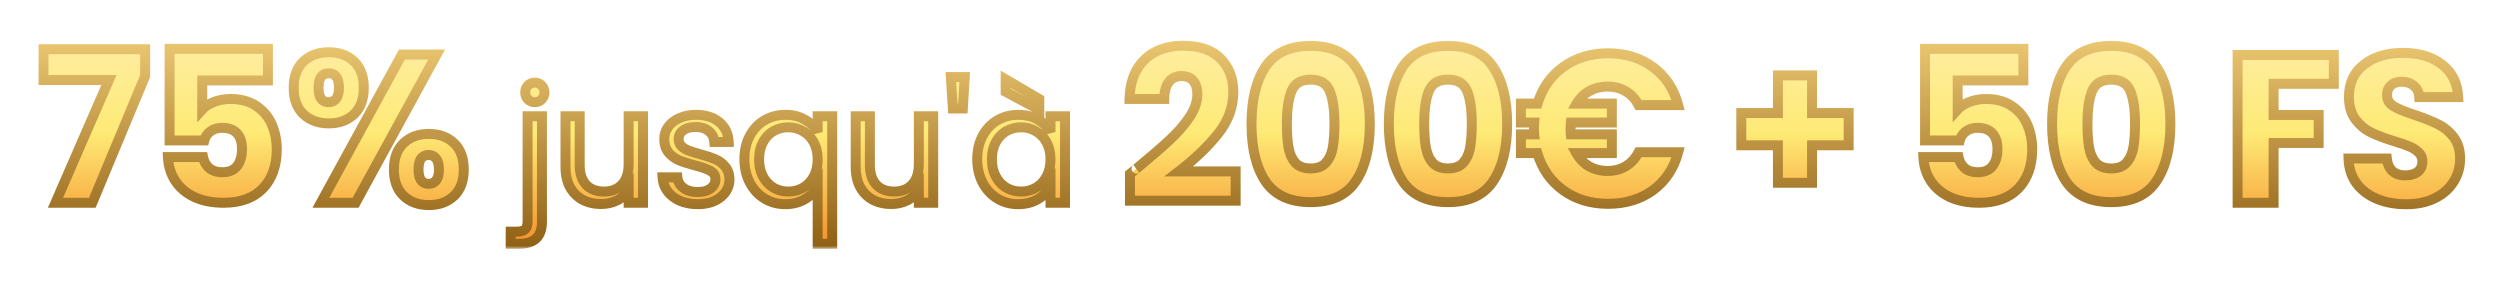
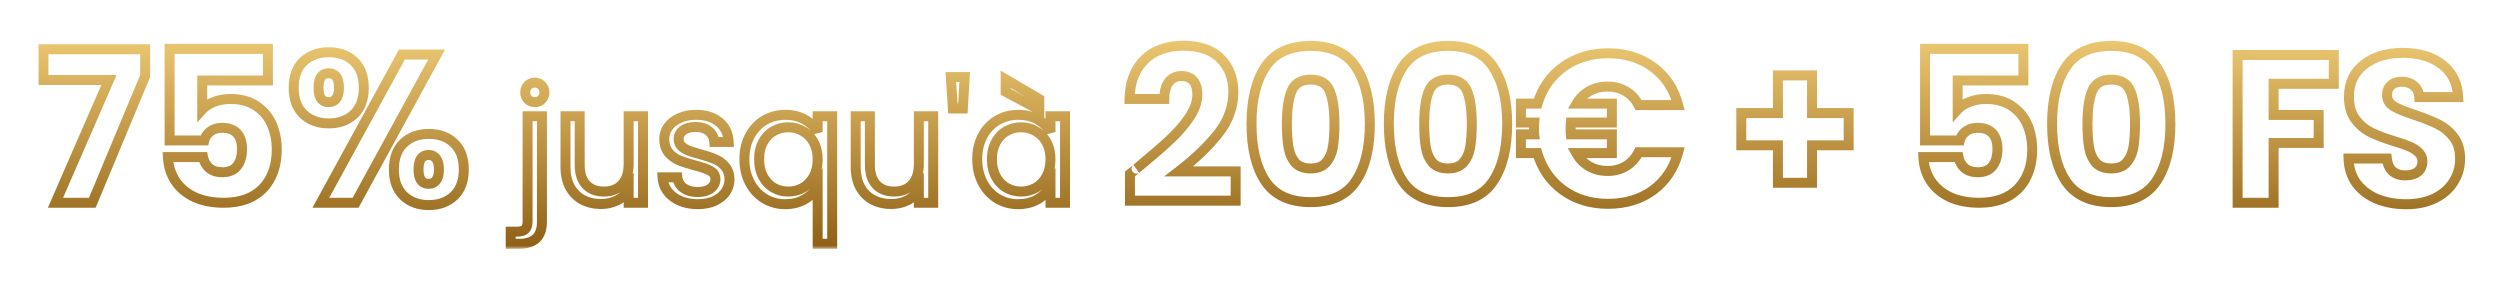
<svg xmlns="http://www.w3.org/2000/svg" width="380" height="44" viewBox="0 0 380 44" fill="none">
  <g filter="url(#filter0_d_776_148)">
    <mask id="path-1-outside-1_776_148" maskUnits="userSpaceOnUse" x="4" y="4.304" width="370" height="32" fill="black">
      <rect fill="white" x="4" y="4.304" width="370" height="32" />
-       <path d="M20.547 10.04L12.515 29.304H6.915L15.043 10.648L5.091 10.648L5.091 5.976L20.547 5.976V10.04ZM39.208 10.712L29.224 10.712L29.224 15.128C29.651 14.659 30.248 14.275 31.016 13.976C31.784 13.678 32.616 13.528 33.512 13.528C35.112 13.528 36.435 13.891 37.48 14.616C38.547 15.341 39.326 16.28 39.816 17.432C40.307 18.584 40.552 19.832 40.552 21.176C40.552 23.672 39.848 25.656 38.44 27.128C37.032 28.579 35.048 29.304 32.488 29.304C30.782 29.304 29.299 29.016 28.04 28.44C26.782 27.843 25.811 27.021 25.128 25.976C24.446 24.931 24.072 23.726 24.008 22.36H29.352C29.48 23.021 29.79 23.576 30.28 24.024C30.771 24.451 31.443 24.664 32.296 24.664C33.299 24.664 34.046 24.344 34.536 23.704C35.027 23.064 35.272 22.211 35.272 21.144C35.272 20.099 35.016 19.299 34.504 18.744C33.992 18.189 33.246 17.912 32.264 17.912C31.539 17.912 30.942 18.093 30.472 18.456C30.003 18.797 29.694 19.256 29.544 19.832H24.264L24.264 5.912L39.208 5.912V10.712ZM43.125 11.832C43.125 10.104 43.615 8.771 44.597 7.832C45.599 6.894 46.89 6.424 48.469 6.424C50.047 6.424 51.328 6.894 52.309 7.832C53.29 8.771 53.781 10.104 53.781 11.832C53.781 13.56 53.29 14.893 52.309 15.832C51.328 16.771 50.047 17.24 48.469 17.24C46.89 17.24 45.599 16.771 44.597 15.832C43.615 14.893 43.125 13.56 43.125 11.832ZM64.853 6.776L52.533 29.304H47.253L59.573 6.776L64.853 6.776ZM48.437 9.624C47.413 9.624 46.901 10.36 46.901 11.832C46.901 13.283 47.413 14.008 48.437 14.008C48.928 14.008 49.312 13.827 49.589 13.464C49.866 13.101 50.005 12.557 50.005 11.832C50.005 10.36 49.482 9.624 48.437 9.624ZM58.357 24.248C58.357 22.52 58.847 21.187 59.829 20.248C60.81 19.309 62.09 18.84 63.669 18.84C65.248 18.84 66.528 19.309 67.509 20.248C68.49 21.187 68.981 22.52 68.981 24.248C68.981 25.976 68.49 27.309 67.509 28.248C66.528 29.187 65.248 29.656 63.669 29.656C62.09 29.656 60.81 29.187 59.829 28.248C58.847 27.309 58.357 25.976 58.357 24.248ZM63.637 22.04C63.146 22.04 62.762 22.221 62.485 22.584C62.229 22.947 62.101 23.502 62.101 24.248C62.101 25.699 62.613 26.424 63.637 26.424C64.127 26.424 64.511 26.243 64.789 25.88C65.066 25.517 65.205 24.974 65.205 24.248C65.205 23.523 65.066 22.979 64.789 22.616C64.511 22.232 64.127 22.04 63.637 22.04ZM79.782 14.016C79.366 14.016 79.014 13.872 78.726 13.584C78.454 13.296 78.318 12.944 78.318 12.528C78.318 12.112 78.454 11.76 78.726 11.472C79.014 11.184 79.366 11.04 79.782 11.04C80.198 11.04 80.542 11.184 80.814 11.472C81.102 11.76 81.246 12.112 81.246 12.528C81.246 12.944 81.102 13.296 80.814 13.584C80.542 13.872 80.198 14.016 79.782 14.016ZM80.862 32.16C80.862 33.328 80.566 34.184 79.974 34.728C79.382 35.272 78.518 35.544 77.382 35.544H76.11V33.696H77.022C77.63 33.696 78.054 33.576 78.294 33.336C78.55 33.096 78.678 32.688 78.678 32.112V16.152H80.862V32.16ZM96.223 16.152V29.304H94.039V27.36C93.623 28.032 93.039 28.56 92.287 28.944C91.551 29.312 90.735 29.496 89.839 29.496C88.815 29.496 87.895 29.288 87.079 28.872C86.263 28.44 85.615 27.8 85.135 26.952C84.671 26.104 84.439 25.072 84.439 23.856V16.152H86.599V23.568C86.599 24.864 86.927 25.864 87.583 26.568C88.239 27.256 89.135 27.6 90.271 27.6C91.439 27.6 92.359 27.24 93.031 26.52C93.703 25.8 94.039 24.752 94.039 23.376V16.152H96.223ZM104.567 29.52C103.559 29.52 102.655 29.352 101.855 29.016C101.055 28.664 100.423 28.184 99.959 27.576C99.495 26.952 99.239 26.24 99.191 25.44H101.447C101.511 26.096 101.815 26.632 102.359 27.048C102.919 27.464 103.647 27.672 104.543 27.672C105.375 27.672 106.031 27.488 106.511 27.12C106.991 26.752 107.231 26.288 107.231 25.728C107.231 25.152 106.975 24.728 106.463 24.456C105.951 24.168 105.159 23.888 104.087 23.616C103.111 23.36 102.311 23.104 101.687 22.848C101.079 22.576 100.551 22.184 100.103 21.672C99.671 21.144 99.454 20.456 99.454 19.608C99.454 18.936 99.654 18.32 100.055 17.76C100.455 17.2 101.023 16.76 101.759 16.44C102.495 16.104 103.335 15.936 104.279 15.936C105.735 15.936 106.911 16.304 107.807 17.04C108.703 17.776 109.183 18.784 109.247 20.064H107.063C107.015 19.376 106.735 18.824 106.223 18.408C105.727 17.992 105.055 17.784 104.207 17.784C103.423 17.784 102.799 17.952 102.335 18.288C101.871 18.624 101.639 19.064 101.639 19.608C101.639 20.04 101.775 20.4 102.047 20.688C102.335 20.96 102.687 21.184 103.103 21.36C103.535 21.52 104.127 21.704 104.879 21.912C105.823 22.168 106.591 22.424 107.183 22.68C107.775 22.92 108.279 23.288 108.695 23.784C109.127 24.28 109.351 24.928 109.367 25.728C109.367 26.448 109.167 27.096 108.767 27.672C108.367 28.248 107.799 28.704 107.063 29.04C106.343 29.36 105.511 29.52 104.567 29.52ZM111.634 22.68C111.634 21.336 111.906 20.16 112.45 19.152C112.994 18.128 113.738 17.336 114.682 16.776C115.642 16.216 116.714 15.936 117.898 15.936C119.034 15.936 120.026 16.192 120.874 16.704C121.738 17.2 122.37 17.816 122.77 18.552V16.152H124.978V35.544H122.77V26.88C122.354 27.616 121.714 28.24 120.85 28.752C119.986 29.264 118.978 29.52 117.826 29.52C116.674 29.52 115.626 29.232 114.682 28.656C113.738 28.08 112.994 27.272 112.45 26.232C111.906 25.192 111.634 24.008 111.634 22.68ZM122.77 22.704C122.77 21.712 122.57 20.848 122.17 20.112C121.77 19.376 121.226 18.816 120.538 18.432C119.866 18.032 119.122 17.832 118.306 17.832C117.49 17.832 116.746 18.024 116.074 18.408C115.402 18.792 114.866 19.352 114.466 20.088C114.066 20.824 113.866 21.688 113.866 22.68C113.866 23.688 114.066 24.568 114.466 25.32C114.866 26.056 115.402 26.624 116.074 27.024C116.746 27.408 117.49 27.6 118.306 27.6C119.122 27.6 119.866 27.408 120.538 27.024C121.226 26.624 121.77 26.056 122.17 25.32C122.57 24.568 122.77 23.696 122.77 22.704ZM140.332 16.152V29.304H138.148V27.36C137.732 28.032 137.148 28.56 136.396 28.944C135.66 29.312 134.844 29.496 133.948 29.496C132.924 29.496 132.004 29.288 131.188 28.872C130.372 28.44 129.724 27.8 129.244 26.952C128.78 26.104 128.548 25.072 128.548 23.856V16.152H130.708V23.568C130.708 24.864 131.036 25.864 131.692 26.568C132.348 27.256 133.244 27.6 134.38 27.6C135.548 27.6 136.468 27.24 137.14 26.52C137.812 25.8 138.148 24.752 138.148 23.376V16.152H140.332ZM145.124 10.2L144.836 14.976H143.324L143.012 10.2H145.124ZM147.024 22.68C147.024 21.336 147.296 20.16 147.84 19.152C148.384 18.128 149.128 17.336 150.072 16.776C151.032 16.216 152.096 15.936 153.264 15.936C154.416 15.936 155.416 16.184 156.264 16.68C157.112 17.176 157.744 17.8 158.16 18.552V16.152H160.368V29.304H158.16V26.856C157.728 27.624 157.08 28.264 156.216 28.776C155.368 29.272 154.376 29.52 153.24 29.52C152.072 29.52 151.016 29.232 150.072 28.656C149.128 28.08 148.384 27.272 147.84 26.232C147.296 25.192 147.024 24.008 147.024 22.68ZM158.16 22.704C158.16 21.712 157.96 20.848 157.56 20.112C157.16 19.376 156.616 18.816 155.928 18.432C155.256 18.032 154.512 17.832 153.696 17.832C152.88 17.832 152.136 18.024 151.464 18.408C150.792 18.792 150.256 19.352 149.856 20.088C149.456 20.824 149.256 21.688 149.256 22.68C149.256 23.688 149.456 24.568 149.856 25.32C150.256 26.056 150.792 26.624 151.464 27.024C152.136 27.408 152.88 27.6 153.696 27.6C154.512 27.6 155.256 27.408 155.928 27.024C156.616 26.624 157.16 26.056 157.56 25.32C157.96 24.568 158.16 23.696 158.16 22.704ZM156.456 13.536V15.168L151.344 12.432V10.536L156.456 13.536ZM170.24 24.92C170.966 24.344 171.296 24.078 171.232 24.12C173.323 22.392 174.966 20.974 176.16 19.864C177.376 18.755 178.4 17.592 179.232 16.376C180.064 15.16 180.48 13.976 180.48 12.824C180.48 11.95 180.278 11.267 179.872 10.776C179.467 10.286 178.859 10.04 178.048 10.04C177.238 10.04 176.598 10.35 176.128 10.968C175.68 11.566 175.456 12.419 175.456 13.528L170.176 13.528C170.219 11.715 170.603 10.2 171.328 8.984C172.075 7.768 173.046 6.872 174.24 6.296C175.456 5.72 176.8 5.432 178.272 5.432C180.811 5.432 182.72 6.083 184 7.384C185.302 8.686 185.952 10.382 185.952 12.472C185.952 14.755 185.174 16.878 183.616 18.84C182.059 20.782 180.075 22.68 177.664 24.536H186.304V28.984H170.24V24.92ZM188.713 17.304C188.713 13.635 189.417 10.744 190.825 8.632C192.255 6.52 194.548 5.464 197.705 5.464C200.863 5.464 203.145 6.52 204.553 8.632C205.983 10.744 206.697 13.635 206.697 17.304C206.697 21.016 205.983 23.928 204.553 26.04C203.145 28.152 200.863 29.208 197.705 29.208C194.548 29.208 192.255 28.152 190.825 26.04C189.417 23.928 188.713 21.016 188.713 17.304ZM201.321 17.304C201.321 15.149 201.087 13.496 200.617 12.344C200.148 11.171 199.177 10.584 197.705 10.584C196.233 10.584 195.263 11.171 194.793 12.344C194.324 13.496 194.089 15.149 194.089 17.304C194.089 18.755 194.175 19.96 194.345 20.92C194.516 21.859 194.857 22.627 195.369 23.224C195.903 23.8 196.681 24.088 197.705 24.088C198.729 24.088 199.497 23.8 200.009 23.224C200.543 22.627 200.895 21.859 201.065 20.92C201.236 19.96 201.321 18.755 201.321 17.304ZM209.588 17.304C209.588 13.635 210.292 10.744 211.7 8.632C213.13 6.52 215.423 5.464 218.58 5.464C221.738 5.464 224.02 6.52 225.428 8.632C226.858 10.744 227.572 13.635 227.572 17.304C227.572 21.016 226.858 23.928 225.428 26.04C224.02 28.152 221.738 29.208 218.58 29.208C215.423 29.208 213.13 28.152 211.7 26.04C210.292 23.928 209.588 21.016 209.588 17.304ZM222.196 17.304C222.196 15.149 221.962 13.496 221.492 12.344C221.023 11.171 220.052 10.584 218.58 10.584C217.108 10.584 216.138 11.171 215.668 12.344C215.199 13.496 214.964 15.149 214.964 17.304C214.964 18.755 215.05 19.96 215.22 20.92C215.391 21.859 215.732 22.627 216.244 23.224C216.778 23.8 217.556 24.088 218.58 24.088C219.604 24.088 220.372 23.8 220.884 23.224C221.418 22.627 221.77 21.859 221.94 20.92C222.111 19.96 222.196 18.755 222.196 17.304ZM242.847 24.472C243.893 24.472 244.821 24.227 245.631 23.736C246.442 23.245 247.082 22.541 247.551 21.624H253.567C252.927 24.056 251.658 25.976 249.759 27.384C247.861 28.771 245.578 29.464 242.911 29.464C240.266 29.464 237.983 28.771 236.063 27.384C234.165 25.997 232.863 24.12 232.159 21.752H229.663V18.904H231.679C231.658 18.712 231.647 18.424 231.647 18.04C231.647 17.635 231.658 17.326 231.679 17.112H229.663V14.232L232.191 14.232C232.895 11.886 234.197 10.03 236.095 8.664C238.015 7.278 240.287 6.584 242.911 6.584C245.578 6.584 247.861 7.288 249.759 8.696C251.658 10.104 252.927 12.024 253.567 14.456L247.551 14.456C247.082 13.539 246.442 12.845 245.631 12.376C244.821 11.886 243.893 11.64 242.847 11.64C241.823 11.64 240.906 11.864 240.095 12.312C239.285 12.76 238.634 13.4 238.143 14.232L243.487 14.232V17.112H237.247C237.226 17.304 237.215 17.613 237.215 18.04C237.215 18.424 237.226 18.712 237.247 18.904H243.487V21.752H238.079C238.57 22.627 239.221 23.299 240.031 23.768C240.863 24.238 241.802 24.472 242.847 24.472ZM279.481 20.568H273.913V26.264H268.729V20.568H263.161V15.672L268.729 15.672V9.944H273.913V15.672L279.481 15.672V20.568ZM306.036 10.712L296.052 10.712V15.128C296.479 14.659 297.076 14.275 297.844 13.976C298.612 13.678 299.444 13.528 300.34 13.528C301.94 13.528 303.263 13.891 304.308 14.616C305.375 15.341 306.154 16.28 306.644 17.432C307.135 18.584 307.38 19.832 307.38 21.176C307.38 23.672 306.676 25.656 305.268 27.128C303.86 28.579 301.876 29.304 299.316 29.304C297.61 29.304 296.127 29.016 294.868 28.44C293.61 27.843 292.639 27.021 291.956 25.976C291.274 24.931 290.9 23.726 290.836 22.36H296.18C296.308 23.021 296.618 23.576 297.108 24.024C297.599 24.451 298.271 24.664 299.124 24.664C300.127 24.664 300.874 24.344 301.364 23.704C301.855 23.064 302.1 22.211 302.1 21.144C302.1 20.099 301.844 19.299 301.332 18.744C300.82 18.189 300.074 17.912 299.092 17.912C298.367 17.912 297.77 18.093 297.3 18.456C296.831 18.797 296.522 19.256 296.372 19.832H291.092V5.912L306.036 5.912V10.712ZM310.401 17.304C310.401 13.635 311.105 10.744 312.513 8.632C313.942 6.52 316.236 5.464 319.393 5.464C322.55 5.464 324.833 6.52 326.241 8.632C327.67 10.744 328.385 13.635 328.385 17.304C328.385 21.016 327.67 23.928 326.241 26.04C324.833 28.152 322.55 29.208 319.393 29.208C316.236 29.208 313.942 28.152 312.513 26.04C311.105 23.928 310.401 21.016 310.401 17.304ZM323.009 17.304C323.009 15.149 322.774 13.496 322.305 12.344C321.836 11.171 320.865 10.584 319.393 10.584C317.921 10.584 316.95 11.171 316.481 12.344C316.012 13.496 315.777 15.149 315.777 17.304C315.777 18.755 315.862 19.96 316.033 20.92C316.204 21.859 316.545 22.627 317.057 23.224C317.59 23.8 318.369 24.088 319.393 24.088C320.417 24.088 321.185 23.8 321.697 23.224C322.23 22.627 322.582 21.859 322.753 20.92C322.924 19.96 323.009 18.755 323.009 17.304ZM353.225 6.84V11.224L344.073 11.224V15.96H350.921V20.216L344.073 20.216V29.304H338.601V6.84L353.225 6.84ZM364.229 29.528C362.587 29.528 361.115 29.262 359.813 28.728C358.512 28.195 357.467 27.405 356.677 26.36C355.909 25.315 355.504 24.056 355.461 22.584H361.285C361.371 23.416 361.659 24.056 362.149 24.504C362.64 24.931 363.28 25.144 364.069 25.144C364.88 25.144 365.52 24.963 365.989 24.6C366.459 24.216 366.693 23.694 366.693 23.032C366.693 22.477 366.501 22.019 366.117 21.656C365.755 21.294 365.296 20.995 364.741 20.76C364.208 20.526 363.44 20.259 362.437 19.96C360.987 19.512 359.803 19.064 358.885 18.616C357.968 18.168 357.179 17.507 356.517 16.632C355.856 15.758 355.525 14.616 355.525 13.208C355.525 11.117 356.283 9.486 357.797 8.312C359.312 7.118 361.285 6.52 363.717 6.52C366.192 6.52 368.187 7.118 369.701 8.312C371.216 9.486 372.027 11.128 372.133 13.24H366.213C366.171 12.515 365.904 11.95 365.413 11.544C364.923 11.117 364.293 10.904 363.525 10.904C362.864 10.904 362.331 11.085 361.925 11.448C361.52 11.79 361.317 12.291 361.317 12.952C361.317 13.678 361.659 14.243 362.341 14.648C363.024 15.053 364.091 15.491 365.541 15.96C366.992 16.451 368.165 16.92 369.061 17.368C369.979 17.816 370.768 18.467 371.429 19.32C372.091 20.174 372.421 21.272 372.421 22.616C372.421 23.896 372.091 25.059 371.429 26.104C370.789 27.149 369.851 27.982 368.613 28.6C367.376 29.219 365.915 29.528 364.229 29.528Z" />
    </mask>
-     <path d="M20.547 10.04L12.515 29.304H6.915L15.043 10.648L5.091 10.648L5.091 5.976L20.547 5.976V10.04ZM39.208 10.712L29.224 10.712L29.224 15.128C29.651 14.659 30.248 14.275 31.016 13.976C31.784 13.678 32.616 13.528 33.512 13.528C35.112 13.528 36.435 13.891 37.48 14.616C38.547 15.341 39.326 16.28 39.816 17.432C40.307 18.584 40.552 19.832 40.552 21.176C40.552 23.672 39.848 25.656 38.44 27.128C37.032 28.579 35.048 29.304 32.488 29.304C30.782 29.304 29.299 29.016 28.04 28.44C26.782 27.843 25.811 27.021 25.128 25.976C24.446 24.931 24.072 23.726 24.008 22.36H29.352C29.48 23.021 29.79 23.576 30.28 24.024C30.771 24.451 31.443 24.664 32.296 24.664C33.299 24.664 34.046 24.344 34.536 23.704C35.027 23.064 35.272 22.211 35.272 21.144C35.272 20.099 35.016 19.299 34.504 18.744C33.992 18.189 33.246 17.912 32.264 17.912C31.539 17.912 30.942 18.093 30.472 18.456C30.003 18.797 29.694 19.256 29.544 19.832H24.264L24.264 5.912L39.208 5.912V10.712ZM43.125 11.832C43.125 10.104 43.615 8.771 44.597 7.832C45.599 6.894 46.89 6.424 48.469 6.424C50.047 6.424 51.328 6.894 52.309 7.832C53.29 8.771 53.781 10.104 53.781 11.832C53.781 13.56 53.29 14.893 52.309 15.832C51.328 16.771 50.047 17.24 48.469 17.24C46.89 17.24 45.599 16.771 44.597 15.832C43.615 14.893 43.125 13.56 43.125 11.832ZM64.853 6.776L52.533 29.304H47.253L59.573 6.776L64.853 6.776ZM48.437 9.624C47.413 9.624 46.901 10.36 46.901 11.832C46.901 13.283 47.413 14.008 48.437 14.008C48.928 14.008 49.312 13.827 49.589 13.464C49.866 13.101 50.005 12.557 50.005 11.832C50.005 10.36 49.482 9.624 48.437 9.624ZM58.357 24.248C58.357 22.52 58.847 21.187 59.829 20.248C60.81 19.309 62.09 18.84 63.669 18.84C65.248 18.84 66.528 19.309 67.509 20.248C68.49 21.187 68.981 22.52 68.981 24.248C68.981 25.976 68.49 27.309 67.509 28.248C66.528 29.187 65.248 29.656 63.669 29.656C62.09 29.656 60.81 29.187 59.829 28.248C58.847 27.309 58.357 25.976 58.357 24.248ZM63.637 22.04C63.146 22.04 62.762 22.221 62.485 22.584C62.229 22.947 62.101 23.502 62.101 24.248C62.101 25.699 62.613 26.424 63.637 26.424C64.127 26.424 64.511 26.243 64.789 25.88C65.066 25.517 65.205 24.974 65.205 24.248C65.205 23.523 65.066 22.979 64.789 22.616C64.511 22.232 64.127 22.04 63.637 22.04ZM79.782 14.016C79.366 14.016 79.014 13.872 78.726 13.584C78.454 13.296 78.318 12.944 78.318 12.528C78.318 12.112 78.454 11.76 78.726 11.472C79.014 11.184 79.366 11.04 79.782 11.04C80.198 11.04 80.542 11.184 80.814 11.472C81.102 11.76 81.246 12.112 81.246 12.528C81.246 12.944 81.102 13.296 80.814 13.584C80.542 13.872 80.198 14.016 79.782 14.016ZM80.862 32.16C80.862 33.328 80.566 34.184 79.974 34.728C79.382 35.272 78.518 35.544 77.382 35.544H76.11V33.696H77.022C77.63 33.696 78.054 33.576 78.294 33.336C78.55 33.096 78.678 32.688 78.678 32.112V16.152H80.862V32.16ZM96.223 16.152V29.304H94.039V27.36C93.623 28.032 93.039 28.56 92.287 28.944C91.551 29.312 90.735 29.496 89.839 29.496C88.815 29.496 87.895 29.288 87.079 28.872C86.263 28.44 85.615 27.8 85.135 26.952C84.671 26.104 84.439 25.072 84.439 23.856V16.152H86.599V23.568C86.599 24.864 86.927 25.864 87.583 26.568C88.239 27.256 89.135 27.6 90.271 27.6C91.439 27.6 92.359 27.24 93.031 26.52C93.703 25.8 94.039 24.752 94.039 23.376V16.152H96.223ZM104.567 29.52C103.559 29.52 102.655 29.352 101.855 29.016C101.055 28.664 100.423 28.184 99.959 27.576C99.495 26.952 99.239 26.24 99.191 25.44H101.447C101.511 26.096 101.815 26.632 102.359 27.048C102.919 27.464 103.647 27.672 104.543 27.672C105.375 27.672 106.031 27.488 106.511 27.12C106.991 26.752 107.231 26.288 107.231 25.728C107.231 25.152 106.975 24.728 106.463 24.456C105.951 24.168 105.159 23.888 104.087 23.616C103.111 23.36 102.311 23.104 101.687 22.848C101.079 22.576 100.551 22.184 100.103 21.672C99.671 21.144 99.454 20.456 99.454 19.608C99.454 18.936 99.654 18.32 100.055 17.76C100.455 17.2 101.023 16.76 101.759 16.44C102.495 16.104 103.335 15.936 104.279 15.936C105.735 15.936 106.911 16.304 107.807 17.04C108.703 17.776 109.183 18.784 109.247 20.064H107.063C107.015 19.376 106.735 18.824 106.223 18.408C105.727 17.992 105.055 17.784 104.207 17.784C103.423 17.784 102.799 17.952 102.335 18.288C101.871 18.624 101.639 19.064 101.639 19.608C101.639 20.04 101.775 20.4 102.047 20.688C102.335 20.96 102.687 21.184 103.103 21.36C103.535 21.52 104.127 21.704 104.879 21.912C105.823 22.168 106.591 22.424 107.183 22.68C107.775 22.92 108.279 23.288 108.695 23.784C109.127 24.28 109.351 24.928 109.367 25.728C109.367 26.448 109.167 27.096 108.767 27.672C108.367 28.248 107.799 28.704 107.063 29.04C106.343 29.36 105.511 29.52 104.567 29.52ZM111.634 22.68C111.634 21.336 111.906 20.16 112.45 19.152C112.994 18.128 113.738 17.336 114.682 16.776C115.642 16.216 116.714 15.936 117.898 15.936C119.034 15.936 120.026 16.192 120.874 16.704C121.738 17.2 122.37 17.816 122.77 18.552V16.152H124.978V35.544H122.77V26.88C122.354 27.616 121.714 28.24 120.85 28.752C119.986 29.264 118.978 29.52 117.826 29.52C116.674 29.52 115.626 29.232 114.682 28.656C113.738 28.08 112.994 27.272 112.45 26.232C111.906 25.192 111.634 24.008 111.634 22.68ZM122.77 22.704C122.77 21.712 122.57 20.848 122.17 20.112C121.77 19.376 121.226 18.816 120.538 18.432C119.866 18.032 119.122 17.832 118.306 17.832C117.49 17.832 116.746 18.024 116.074 18.408C115.402 18.792 114.866 19.352 114.466 20.088C114.066 20.824 113.866 21.688 113.866 22.68C113.866 23.688 114.066 24.568 114.466 25.32C114.866 26.056 115.402 26.624 116.074 27.024C116.746 27.408 117.49 27.6 118.306 27.6C119.122 27.6 119.866 27.408 120.538 27.024C121.226 26.624 121.77 26.056 122.17 25.32C122.57 24.568 122.77 23.696 122.77 22.704ZM140.332 16.152V29.304H138.148V27.36C137.732 28.032 137.148 28.56 136.396 28.944C135.66 29.312 134.844 29.496 133.948 29.496C132.924 29.496 132.004 29.288 131.188 28.872C130.372 28.44 129.724 27.8 129.244 26.952C128.78 26.104 128.548 25.072 128.548 23.856V16.152H130.708V23.568C130.708 24.864 131.036 25.864 131.692 26.568C132.348 27.256 133.244 27.6 134.38 27.6C135.548 27.6 136.468 27.24 137.14 26.52C137.812 25.8 138.148 24.752 138.148 23.376V16.152H140.332ZM145.124 10.2L144.836 14.976H143.324L143.012 10.2H145.124ZM147.024 22.68C147.024 21.336 147.296 20.16 147.84 19.152C148.384 18.128 149.128 17.336 150.072 16.776C151.032 16.216 152.096 15.936 153.264 15.936C154.416 15.936 155.416 16.184 156.264 16.68C157.112 17.176 157.744 17.8 158.16 18.552V16.152H160.368V29.304H158.16V26.856C157.728 27.624 157.08 28.264 156.216 28.776C155.368 29.272 154.376 29.52 153.24 29.52C152.072 29.52 151.016 29.232 150.072 28.656C149.128 28.08 148.384 27.272 147.84 26.232C147.296 25.192 147.024 24.008 147.024 22.68ZM158.16 22.704C158.16 21.712 157.96 20.848 157.56 20.112C157.16 19.376 156.616 18.816 155.928 18.432C155.256 18.032 154.512 17.832 153.696 17.832C152.88 17.832 152.136 18.024 151.464 18.408C150.792 18.792 150.256 19.352 149.856 20.088C149.456 20.824 149.256 21.688 149.256 22.68C149.256 23.688 149.456 24.568 149.856 25.32C150.256 26.056 150.792 26.624 151.464 27.024C152.136 27.408 152.88 27.6 153.696 27.6C154.512 27.6 155.256 27.408 155.928 27.024C156.616 26.624 157.16 26.056 157.56 25.32C157.96 24.568 158.16 23.696 158.16 22.704ZM156.456 13.536V15.168L151.344 12.432V10.536L156.456 13.536ZM170.24 24.92C170.966 24.344 171.296 24.078 171.232 24.12C173.323 22.392 174.966 20.974 176.16 19.864C177.376 18.755 178.4 17.592 179.232 16.376C180.064 15.16 180.48 13.976 180.48 12.824C180.48 11.95 180.278 11.267 179.872 10.776C179.467 10.286 178.859 10.04 178.048 10.04C177.238 10.04 176.598 10.35 176.128 10.968C175.68 11.566 175.456 12.419 175.456 13.528L170.176 13.528C170.219 11.715 170.603 10.2 171.328 8.984C172.075 7.768 173.046 6.872 174.24 6.296C175.456 5.72 176.8 5.432 178.272 5.432C180.811 5.432 182.72 6.083 184 7.384C185.302 8.686 185.952 10.382 185.952 12.472C185.952 14.755 185.174 16.878 183.616 18.84C182.059 20.782 180.075 22.68 177.664 24.536H186.304V28.984H170.24V24.92ZM188.713 17.304C188.713 13.635 189.417 10.744 190.825 8.632C192.255 6.52 194.548 5.464 197.705 5.464C200.863 5.464 203.145 6.52 204.553 8.632C205.983 10.744 206.697 13.635 206.697 17.304C206.697 21.016 205.983 23.928 204.553 26.04C203.145 28.152 200.863 29.208 197.705 29.208C194.548 29.208 192.255 28.152 190.825 26.04C189.417 23.928 188.713 21.016 188.713 17.304ZM201.321 17.304C201.321 15.149 201.087 13.496 200.617 12.344C200.148 11.171 199.177 10.584 197.705 10.584C196.233 10.584 195.263 11.171 194.793 12.344C194.324 13.496 194.089 15.149 194.089 17.304C194.089 18.755 194.175 19.96 194.345 20.92C194.516 21.859 194.857 22.627 195.369 23.224C195.903 23.8 196.681 24.088 197.705 24.088C198.729 24.088 199.497 23.8 200.009 23.224C200.543 22.627 200.895 21.859 201.065 20.92C201.236 19.96 201.321 18.755 201.321 17.304ZM209.588 17.304C209.588 13.635 210.292 10.744 211.7 8.632C213.13 6.52 215.423 5.464 218.58 5.464C221.738 5.464 224.02 6.52 225.428 8.632C226.858 10.744 227.572 13.635 227.572 17.304C227.572 21.016 226.858 23.928 225.428 26.04C224.02 28.152 221.738 29.208 218.58 29.208C215.423 29.208 213.13 28.152 211.7 26.04C210.292 23.928 209.588 21.016 209.588 17.304ZM222.196 17.304C222.196 15.149 221.962 13.496 221.492 12.344C221.023 11.171 220.052 10.584 218.58 10.584C217.108 10.584 216.138 11.171 215.668 12.344C215.199 13.496 214.964 15.149 214.964 17.304C214.964 18.755 215.05 19.96 215.22 20.92C215.391 21.859 215.732 22.627 216.244 23.224C216.778 23.8 217.556 24.088 218.58 24.088C219.604 24.088 220.372 23.8 220.884 23.224C221.418 22.627 221.77 21.859 221.94 20.92C222.111 19.96 222.196 18.755 222.196 17.304ZM242.847 24.472C243.893 24.472 244.821 24.227 245.631 23.736C246.442 23.245 247.082 22.541 247.551 21.624H253.567C252.927 24.056 251.658 25.976 249.759 27.384C247.861 28.771 245.578 29.464 242.911 29.464C240.266 29.464 237.983 28.771 236.063 27.384C234.165 25.997 232.863 24.12 232.159 21.752H229.663V18.904H231.679C231.658 18.712 231.647 18.424 231.647 18.04C231.647 17.635 231.658 17.326 231.679 17.112H229.663V14.232L232.191 14.232C232.895 11.886 234.197 10.03 236.095 8.664C238.015 7.278 240.287 6.584 242.911 6.584C245.578 6.584 247.861 7.288 249.759 8.696C251.658 10.104 252.927 12.024 253.567 14.456L247.551 14.456C247.082 13.539 246.442 12.845 245.631 12.376C244.821 11.886 243.893 11.64 242.847 11.64C241.823 11.64 240.906 11.864 240.095 12.312C239.285 12.76 238.634 13.4 238.143 14.232L243.487 14.232V17.112H237.247C237.226 17.304 237.215 17.613 237.215 18.04C237.215 18.424 237.226 18.712 237.247 18.904H243.487V21.752H238.079C238.57 22.627 239.221 23.299 240.031 23.768C240.863 24.238 241.802 24.472 242.847 24.472ZM279.481 20.568H273.913V26.264H268.729V20.568H263.161V15.672L268.729 15.672V9.944H273.913V15.672L279.481 15.672V20.568ZM306.036 10.712L296.052 10.712V15.128C296.479 14.659 297.076 14.275 297.844 13.976C298.612 13.678 299.444 13.528 300.34 13.528C301.94 13.528 303.263 13.891 304.308 14.616C305.375 15.341 306.154 16.28 306.644 17.432C307.135 18.584 307.38 19.832 307.38 21.176C307.38 23.672 306.676 25.656 305.268 27.128C303.86 28.579 301.876 29.304 299.316 29.304C297.61 29.304 296.127 29.016 294.868 28.44C293.61 27.843 292.639 27.021 291.956 25.976C291.274 24.931 290.9 23.726 290.836 22.36H296.18C296.308 23.021 296.618 23.576 297.108 24.024C297.599 24.451 298.271 24.664 299.124 24.664C300.127 24.664 300.874 24.344 301.364 23.704C301.855 23.064 302.1 22.211 302.1 21.144C302.1 20.099 301.844 19.299 301.332 18.744C300.82 18.189 300.074 17.912 299.092 17.912C298.367 17.912 297.77 18.093 297.3 18.456C296.831 18.797 296.522 19.256 296.372 19.832H291.092V5.912L306.036 5.912V10.712ZM310.401 17.304C310.401 13.635 311.105 10.744 312.513 8.632C313.942 6.52 316.236 5.464 319.393 5.464C322.55 5.464 324.833 6.52 326.241 8.632C327.67 10.744 328.385 13.635 328.385 17.304C328.385 21.016 327.67 23.928 326.241 26.04C324.833 28.152 322.55 29.208 319.393 29.208C316.236 29.208 313.942 28.152 312.513 26.04C311.105 23.928 310.401 21.016 310.401 17.304ZM323.009 17.304C323.009 15.149 322.774 13.496 322.305 12.344C321.836 11.171 320.865 10.584 319.393 10.584C317.921 10.584 316.95 11.171 316.481 12.344C316.012 13.496 315.777 15.149 315.777 17.304C315.777 18.755 315.862 19.96 316.033 20.92C316.204 21.859 316.545 22.627 317.057 23.224C317.59 23.8 318.369 24.088 319.393 24.088C320.417 24.088 321.185 23.8 321.697 23.224C322.23 22.627 322.582 21.859 322.753 20.92C322.924 19.96 323.009 18.755 323.009 17.304ZM353.225 6.84V11.224L344.073 11.224V15.96H350.921V20.216L344.073 20.216V29.304H338.601V6.84L353.225 6.84ZM364.229 29.528C362.587 29.528 361.115 29.262 359.813 28.728C358.512 28.195 357.467 27.405 356.677 26.36C355.909 25.315 355.504 24.056 355.461 22.584H361.285C361.371 23.416 361.659 24.056 362.149 24.504C362.64 24.931 363.28 25.144 364.069 25.144C364.88 25.144 365.52 24.963 365.989 24.6C366.459 24.216 366.693 23.694 366.693 23.032C366.693 22.477 366.501 22.019 366.117 21.656C365.755 21.294 365.296 20.995 364.741 20.76C364.208 20.526 363.44 20.259 362.437 19.96C360.987 19.512 359.803 19.064 358.885 18.616C357.968 18.168 357.179 17.507 356.517 16.632C355.856 15.758 355.525 14.616 355.525 13.208C355.525 11.117 356.283 9.486 357.797 8.312C359.312 7.118 361.285 6.52 363.717 6.52C366.192 6.52 368.187 7.118 369.701 8.312C371.216 9.486 372.027 11.128 372.133 13.24H366.213C366.171 12.515 365.904 11.95 365.413 11.544C364.923 11.117 364.293 10.904 363.525 10.904C362.864 10.904 362.331 11.085 361.925 11.448C361.52 11.79 361.317 12.291 361.317 12.952C361.317 13.678 361.659 14.243 362.341 14.648C363.024 15.053 364.091 15.491 365.541 15.96C366.992 16.451 368.165 16.92 369.061 17.368C369.979 17.816 370.768 18.467 371.429 19.32C372.091 20.174 372.421 21.272 372.421 22.616C372.421 23.896 372.091 25.059 371.429 26.104C370.789 27.149 369.851 27.982 368.613 28.6C367.376 29.219 365.915 29.528 364.229 29.528Z" fill="url(#paint0_linear_776_148)" />
    <path d="M20.547 10.04L21.247 10.332L21.305 10.192V10.04L20.547 10.04ZM12.515 29.304V30.062H13.02L13.215 29.596L12.515 29.304ZM6.915 29.304L6.221 29.002L5.759 30.062H6.915V29.304ZM15.043 10.648L15.738 10.951L16.2 9.89H15.043V10.648ZM5.091 10.648H4.334V11.406H5.091V10.648ZM5.091 5.976V5.218H4.334V5.976H5.091ZM20.547 5.976H21.305V5.218H20.547V5.976ZM19.848 9.749L11.816 29.013L13.215 29.596L21.247 10.332L19.848 9.749ZM12.515 28.547H6.915L6.915 30.062H12.515V28.547ZM7.61 29.607L15.738 10.951L14.349 10.345L6.221 29.002L7.61 29.607ZM15.043 9.89L5.091 9.89V11.406L15.043 11.406V9.89ZM5.849 10.648L5.849 5.976H4.334L4.334 10.648H5.849ZM5.091 6.734L20.547 6.734V5.218L5.091 5.218V6.734ZM19.79 5.976V10.04L21.305 10.04V5.976H19.79ZM39.208 10.712V11.47H39.966V10.712H39.208ZM29.224 10.712V9.954H28.467V10.712H29.224ZM29.224 15.128H28.467V17.088L29.785 15.638L29.224 15.128ZM31.016 13.976L30.742 13.27L30.742 13.27L31.016 13.976ZM37.48 14.616L37.048 15.239L37.054 15.243L37.48 14.616ZM39.816 17.432L40.514 17.135L40.514 17.135L39.816 17.432ZM38.44 27.128L38.984 27.656L38.988 27.652L38.44 27.128ZM28.04 28.44L27.715 29.125L27.725 29.129L28.04 28.44ZM25.128 25.976L24.494 26.39L24.494 26.39L25.128 25.976ZM24.008 22.36V21.602H23.214L23.251 22.396L24.008 22.36ZM29.352 22.36L30.096 22.216L29.977 21.602H29.352V22.36ZM30.28 24.024L29.769 24.584L29.776 24.59L29.783 24.596L30.28 24.024ZM34.504 18.744L35.061 18.23L35.061 18.23L34.504 18.744ZM30.472 18.456L30.918 19.069L30.927 19.062L30.936 19.056L30.472 18.456ZM29.544 19.832V20.59H30.131L30.278 20.022L29.544 19.832ZM24.264 19.832H23.507V20.59H24.264V19.832ZM24.264 5.912V5.154H23.507V5.912H24.264ZM39.208 5.912L39.966 5.912V5.154L39.208 5.154V5.912ZM39.208 9.954L29.224 9.954L29.224 11.47L39.208 11.47V9.954ZM28.467 10.712L28.467 15.128H29.982L29.982 10.712H28.467ZM29.785 15.638C30.113 15.277 30.601 14.951 31.291 14.682L30.742 13.27C29.896 13.599 29.189 14.04 28.664 14.618L29.785 15.638ZM31.291 14.682C31.964 14.421 32.702 14.286 33.512 14.286V12.771C32.531 12.771 31.605 12.934 30.742 13.27L31.291 14.682ZM33.512 14.286C34.998 14.286 36.159 14.622 37.048 15.239L37.912 13.994C36.711 13.16 35.227 12.771 33.512 12.771V14.286ZM37.054 15.243C38.005 15.889 38.687 16.715 39.119 17.729L40.514 17.135C39.964 15.845 39.089 14.794 37.906 13.99L37.054 15.243ZM39.119 17.729C39.567 18.78 39.795 19.927 39.795 21.176H41.31C41.31 19.738 41.047 18.388 40.514 17.135L39.119 17.729ZM39.795 21.176C39.795 23.523 39.137 25.304 37.893 26.604L38.988 27.652C40.56 26.009 41.31 23.821 41.31 21.176H39.795ZM37.897 26.601C36.667 27.867 34.901 28.547 32.488 28.547V30.062C35.196 30.062 37.398 29.29 38.984 27.656L37.897 26.601ZM32.488 28.547C30.866 28.547 29.495 28.273 28.356 27.751L27.725 29.129C29.103 29.76 30.698 30.062 32.488 30.062V28.547ZM28.365 27.756C27.218 27.211 26.36 26.477 25.763 25.562L24.494 26.39C25.262 27.566 26.346 28.475 27.715 29.125L28.365 27.756ZM25.763 25.562C25.161 24.64 24.823 23.568 24.765 22.325L23.251 22.396C23.321 23.883 23.73 25.221 24.494 26.39L25.763 25.562ZM24.008 23.118H29.352V21.602H24.008V23.118ZM28.608 22.504C28.767 23.323 29.157 24.024 29.769 24.584L30.791 23.465C30.423 23.128 30.194 22.72 30.096 22.216L28.608 22.504ZM29.783 24.596C30.45 25.176 31.318 25.422 32.296 25.422V23.907C31.568 23.907 31.092 23.726 30.777 23.452L29.783 24.596ZM32.296 25.422C33.471 25.422 34.469 25.038 35.138 24.165L33.935 23.243C33.622 23.651 33.127 23.907 32.296 23.907V25.422ZM35.138 24.165C35.758 23.356 36.03 22.324 36.03 21.144H34.515C34.515 22.098 34.296 22.773 33.935 23.243L35.138 24.165ZM36.03 21.144C36.03 19.982 35.745 18.971 35.061 18.23L33.947 19.258C34.288 19.627 34.515 20.215 34.515 21.144H36.03ZM35.061 18.23C34.366 17.477 33.39 17.154 32.264 17.154V18.67C33.101 18.67 33.619 18.902 33.947 19.258L35.061 18.23ZM32.264 17.154C31.41 17.154 30.639 17.37 30.009 17.857L30.936 19.056C31.245 18.817 31.668 18.67 32.264 18.67V17.154ZM30.027 17.843C29.411 18.291 29.003 18.901 28.811 19.642L30.278 20.022C30.384 19.612 30.595 19.304 30.918 19.069L30.027 17.843ZM29.544 19.075H24.264V20.59H29.544V19.075ZM25.022 19.832L25.022 5.912H23.507L23.507 19.832H25.022ZM24.264 6.67L39.208 6.67V5.154L24.264 5.154V6.67ZM38.451 5.912V10.712H39.966V5.912L38.451 5.912ZM44.597 7.832L44.079 7.279L44.073 7.285L44.597 7.832ZM52.309 7.832L51.785 8.38L51.785 8.38L52.309 7.832ZM52.309 15.832L51.785 15.285L51.785 15.285L52.309 15.832ZM44.597 15.832L44.073 16.38L44.079 16.385L44.597 15.832ZM64.853 6.776L65.518 7.14L66.131 6.018H64.853V6.776ZM52.533 29.304V30.062H52.982L53.198 29.668L52.533 29.304ZM47.253 29.304L46.588 28.941L45.975 30.062H47.253V29.304ZM59.573 6.776V6.018H59.124L58.908 6.413L59.573 6.776ZM49.589 13.464L48.987 13.004L48.987 13.004L49.589 13.464ZM59.829 20.248L59.305 19.701L59.305 19.701L59.829 20.248ZM67.509 20.248L68.033 19.701L68.033 19.701L67.509 20.248ZM67.509 28.248L68.033 28.796L68.033 28.796L67.509 28.248ZM59.829 28.248L59.305 28.796L59.305 28.796L59.829 28.248ZM62.485 22.584L61.883 22.124L61.874 22.135L61.866 22.147L62.485 22.584ZM64.789 25.88L64.187 25.42L64.187 25.42L64.789 25.88ZM64.789 22.616L64.174 23.06L64.181 23.068L64.187 23.076L64.789 22.616ZM43.883 11.832C43.883 10.251 44.327 9.139 45.121 8.38L44.073 7.285C42.904 8.403 42.367 9.957 42.367 11.832L43.883 11.832ZM45.115 8.385C45.956 7.598 47.052 7.182 48.469 7.182V5.666C46.729 5.666 45.243 6.189 44.079 7.279L45.115 8.385ZM48.469 7.182C49.886 7.182 50.968 7.598 51.785 8.38L52.833 7.285C51.687 6.189 50.209 5.666 48.469 5.666V7.182ZM51.785 8.38C52.579 9.139 53.023 10.251 53.023 11.832L54.539 11.832C54.539 9.957 54.002 8.403 52.833 7.285L51.785 8.38ZM53.023 11.832C53.023 13.413 52.579 14.525 51.785 15.285L52.833 16.38C54.002 15.262 54.539 13.707 54.539 11.832L53.023 11.832ZM51.785 15.285C50.968 16.067 49.886 16.483 48.469 16.483V17.998C50.209 17.998 51.687 17.475 52.833 16.38L51.785 15.285ZM48.469 16.483C47.052 16.483 45.956 16.067 45.115 15.279L44.079 16.385C45.243 17.475 46.729 17.998 48.469 17.998V16.483ZM45.121 15.285C44.327 14.525 43.883 13.413 43.883 11.832L42.367 11.832C42.367 13.707 42.904 15.262 44.073 16.38L45.121 15.285ZM64.188 6.413L51.868 28.941L53.198 29.668L65.518 7.14L64.188 6.413ZM52.533 28.547H47.253V30.062H52.533V28.547ZM47.918 29.668L60.238 7.14L58.908 6.413L46.588 28.941L47.918 29.668ZM59.573 7.534L64.853 7.534V6.018L59.573 6.018V7.534ZM48.437 8.866C47.718 8.866 47.082 9.141 46.663 9.743C46.278 10.296 46.143 11.032 46.143 11.832H47.659C47.659 11.161 47.78 10.792 47.907 10.609C47.999 10.476 48.132 10.382 48.437 10.382V8.866ZM46.143 11.832C46.143 12.624 46.279 13.353 46.666 13.901C47.087 14.498 47.722 14.766 48.437 14.766V13.251C48.128 13.251 47.995 13.156 47.904 13.027C47.779 12.85 47.659 12.492 47.659 11.832H46.143ZM48.437 14.766C49.143 14.766 49.758 14.49 50.191 13.925L48.987 13.004C48.865 13.164 48.712 13.251 48.437 13.251V14.766ZM50.191 13.925C50.613 13.372 50.763 12.633 50.763 11.832H49.247C49.247 12.482 49.119 12.831 48.987 13.004L50.191 13.925ZM50.763 11.832C50.763 11.03 50.624 10.292 50.231 9.737C49.803 9.136 49.16 8.866 48.437 8.866V10.382C48.759 10.382 48.9 10.481 48.995 10.615C49.124 10.797 49.247 11.163 49.247 11.832H50.763ZM59.115 24.248C59.115 22.667 59.559 21.555 60.353 20.796L59.305 19.701C58.136 20.819 57.599 22.373 57.599 24.248H59.115ZM60.353 20.796C61.17 20.014 62.251 19.598 63.669 19.598V18.082C61.929 18.082 60.45 18.605 59.305 19.701L60.353 20.796ZM63.669 19.598C65.086 19.598 66.168 20.014 66.985 20.796L68.033 19.701C66.887 18.605 65.409 18.082 63.669 18.082V19.598ZM66.985 20.796C67.779 21.555 68.223 22.667 68.223 24.248H69.739C69.739 22.373 69.202 20.819 68.033 19.701L66.985 20.796ZM68.223 24.248C68.223 25.829 67.779 26.941 66.985 27.701L68.033 28.796C69.202 27.678 69.739 26.123 69.739 24.248H68.223ZM66.985 27.701C66.168 28.483 65.086 28.898 63.669 28.898V30.414C65.409 30.414 66.887 29.891 68.033 28.796L66.985 27.701ZM63.669 28.898C62.251 28.898 61.17 28.483 60.353 27.701L59.305 28.796C60.45 29.891 61.929 30.414 63.669 30.414V28.898ZM60.353 27.701C59.559 26.941 59.115 25.829 59.115 24.248H57.599C57.599 26.123 58.136 27.678 59.305 28.796L60.353 27.701ZM63.637 21.282C62.931 21.282 62.316 21.558 61.883 22.124L63.087 23.044C63.209 22.885 63.362 22.798 63.637 22.798L63.637 21.282ZM61.866 22.147C61.477 22.699 61.343 23.441 61.343 24.248H62.859C62.859 23.562 62.981 23.195 63.104 23.021L61.866 22.147ZM61.343 24.248C61.343 25.04 61.479 25.769 61.866 26.317C62.287 26.914 62.922 27.182 63.637 27.182V25.666C63.328 25.666 63.194 25.572 63.104 25.443C62.979 25.266 62.859 24.907 62.859 24.248H61.343ZM63.637 27.182C64.343 27.182 64.958 26.906 65.391 26.34L64.187 25.42C64.065 25.579 63.912 25.666 63.637 25.666V27.182ZM65.391 26.34C65.813 25.788 65.963 25.049 65.963 24.248H64.447C64.447 24.898 64.319 25.247 64.187 25.42L65.391 26.34ZM65.963 24.248C65.963 23.448 65.813 22.708 65.391 22.156L64.187 23.076C64.319 23.249 64.447 23.598 64.447 24.248H65.963ZM65.403 22.172C64.977 21.583 64.361 21.282 63.637 21.282L63.637 22.798C63.895 22.798 64.046 22.881 64.174 23.06L65.403 22.172ZM78.726 13.584L78.175 14.104L78.182 14.112L78.19 14.12L78.726 13.584ZM78.726 11.472L78.19 10.936L78.182 10.944L78.175 10.952L78.726 11.472ZM80.814 11.472L80.263 11.992L80.27 12L80.278 12.008L80.814 11.472ZM80.814 13.584L80.278 13.048L80.27 13.056L80.263 13.064L80.814 13.584ZM76.11 35.544H75.352V36.302H76.11V35.544ZM76.11 33.696V32.938H75.352V33.696H76.11ZM78.294 33.336L77.776 32.783L77.767 32.792L77.758 32.8L78.294 33.336ZM78.678 16.152V15.395H77.92V16.152H78.678ZM80.862 16.152H81.62V15.395H80.862V16.152ZM79.782 13.258C79.562 13.258 79.404 13.191 79.262 13.048L78.19 14.12C78.624 14.553 79.17 14.774 79.782 14.774V13.258ZM79.277 13.064C79.145 12.924 79.076 12.761 79.076 12.528H77.56C77.56 13.127 77.763 13.668 78.175 14.104L79.277 13.064ZM79.076 12.528C79.076 12.295 79.145 12.132 79.277 11.992L78.175 10.952C77.763 11.388 77.56 11.929 77.56 12.528H79.076ZM79.262 12.008C79.404 11.866 79.562 11.798 79.782 11.798V10.283C79.17 10.283 78.624 10.503 78.19 10.936L79.262 12.008ZM79.782 11.798C80.001 11.798 80.142 11.864 80.263 11.992L81.365 10.952C80.942 10.504 80.395 10.283 79.782 10.283V11.798ZM80.278 12.008C80.421 12.15 80.488 12.308 80.488 12.528H82.004C82.004 11.916 81.783 11.37 81.35 10.936L80.278 12.008ZM80.488 12.528C80.488 12.748 80.421 12.906 80.278 13.048L81.35 14.12C81.783 13.687 82.004 13.14 82.004 12.528H80.488ZM80.263 13.064C80.142 13.192 80.001 13.258 79.782 13.258V14.774C80.395 14.774 80.942 14.552 81.365 14.104L80.263 13.064ZM80.104 32.16C80.104 33.214 79.837 33.825 79.461 34.17L80.487 35.286C81.294 34.544 81.62 33.443 81.62 32.16H80.104ZM79.461 34.17C79.058 34.541 78.406 34.786 77.382 34.786V36.302C78.629 36.302 79.706 36.003 80.487 35.286L79.461 34.17ZM77.382 34.786H76.11V36.302H77.382V34.786ZM76.868 35.544V33.696H75.352V35.544H76.868ZM76.11 34.454H77.022V32.938H76.11V34.454ZM77.022 34.454C77.685 34.454 78.37 34.332 78.83 33.872L77.758 32.8C77.738 32.821 77.574 32.938 77.022 32.938V34.454ZM78.812 33.889C79.295 33.437 79.436 32.769 79.436 32.112H77.92C77.92 32.608 77.805 32.756 77.776 32.783L78.812 33.889ZM79.436 32.112V16.152H77.92V32.112H79.436ZM78.678 16.91H80.862V15.395H78.678V16.91ZM80.104 16.152V32.16H81.62V16.152H80.104ZM96.223 16.152H96.981V15.395H96.223V16.152ZM96.223 29.304V30.062H96.981V29.304H96.223ZM94.039 29.304H93.281V30.062H94.039V29.304ZM94.039 27.36H94.797V24.697L93.395 26.961L94.039 27.36ZM92.287 28.944L92.626 29.622L92.632 29.619L92.287 28.944ZM87.079 28.872L86.724 29.542L86.735 29.547L87.079 28.872ZM85.135 26.952L84.47 27.316L84.475 27.326L85.135 26.952ZM84.439 16.152V15.395H83.681V16.152H84.439ZM86.599 16.152H87.357V15.395L86.599 15.395V16.152ZM87.583 26.568L87.028 27.085L87.034 27.091L87.583 26.568ZM93.031 26.52L92.477 26.003L92.477 26.003L93.031 26.52ZM94.039 16.152V15.395H93.281V16.152H94.039ZM95.465 16.152V29.304H96.981V16.152H95.465ZM96.223 28.547H94.039V30.062H96.223V28.547ZM94.797 29.304V27.36H93.281V29.304H94.797ZM93.395 26.961C93.056 27.508 92.58 27.944 91.942 28.269L92.632 29.619C93.498 29.177 94.189 28.557 94.683 27.759L93.395 26.961ZM91.948 28.267C91.326 28.577 90.628 28.738 89.839 28.738V30.254C90.842 30.254 91.775 30.047 92.626 29.622L91.948 28.267ZM89.839 28.738C88.92 28.738 88.121 28.553 87.423 28.197L86.735 29.547C87.669 30.024 88.71 30.254 89.839 30.254V28.738ZM87.433 28.203C86.752 27.842 86.207 27.308 85.794 26.579L84.475 27.326C85.023 28.292 85.773 29.038 86.724 29.542L87.433 28.203ZM85.8 26.588C85.41 25.877 85.197 24.977 85.197 23.856H83.681C83.681 25.167 83.931 26.331 84.47 27.316L85.8 26.588ZM85.197 23.856V16.152H83.681V23.856H85.197ZM84.439 16.91H86.599V15.395H84.439V16.91ZM85.841 16.152V23.568H87.357V16.152H85.841ZM85.841 23.568C85.841 24.988 86.202 26.198 87.029 27.085L88.137 26.052C87.652 25.531 87.357 24.74 87.357 23.568H85.841ZM87.034 27.091C87.861 27.958 88.971 28.358 90.271 28.358V26.843C89.299 26.843 88.617 26.554 88.131 26.045L87.034 27.091ZM90.271 28.358C91.607 28.358 92.743 27.939 93.585 27.037L92.477 26.003C91.975 26.541 91.271 26.843 90.271 26.843V28.358ZM93.585 27.037C94.432 26.13 94.797 24.867 94.797 23.376H93.281C93.281 24.637 92.974 25.471 92.477 26.003L93.585 27.037ZM94.797 23.376V16.152H93.281V23.376H94.797ZM94.039 16.91H96.223V15.395H94.039V16.91ZM101.855 29.016L101.549 29.71L101.561 29.715L101.855 29.016ZM99.959 27.576L99.35 28.028L99.356 28.036L99.959 27.576ZM99.191 25.44V24.683H98.386L98.434 25.486L99.191 25.44ZM101.447 25.44L102.201 25.367L102.134 24.683H101.447V25.44ZM102.359 27.048L101.898 27.65L101.907 27.657L102.359 27.048ZM106.463 24.456L106.091 25.117L106.099 25.121L106.107 25.125L106.463 24.456ZM104.087 23.616L103.894 24.349L103.9 24.351L104.087 23.616ZM101.687 22.848L101.377 23.54L101.388 23.545L101.399 23.549L101.687 22.848ZM100.103 21.672L99.516 22.152L99.524 22.162L99.532 22.171L100.103 21.672ZM100.055 17.76L99.438 17.32L99.438 17.32L100.055 17.76ZM101.759 16.44L102.061 17.135L102.073 17.13L101.759 16.44ZM109.247 20.064V20.822H110.043L110.003 20.026L109.247 20.064ZM107.063 20.064L106.307 20.117L106.356 20.822H107.063V20.064ZM106.223 18.408L105.736 18.989L105.745 18.996L106.223 18.408ZM102.335 18.288L101.89 17.674L101.89 17.674L102.335 18.288ZM102.047 20.688L101.496 21.209L101.51 21.224L101.526 21.239L102.047 20.688ZM103.103 21.36L102.807 22.058L102.823 22.065L102.839 22.071L103.103 21.36ZM104.879 21.912L104.676 22.642L104.68 22.643L104.879 21.912ZM107.183 22.68L106.882 23.376L106.89 23.379L106.898 23.382L107.183 22.68ZM108.695 23.784L108.114 24.271L108.123 24.282L108.695 23.784ZM109.367 25.728H110.124V25.721L110.124 25.713L109.367 25.728ZM108.767 27.672L108.144 27.24L108.144 27.24L108.767 27.672ZM107.063 29.04L107.37 29.733L107.377 29.73L107.063 29.04ZM104.567 28.762C103.643 28.762 102.841 28.609 102.148 28.318L101.561 29.715C102.468 30.096 103.474 30.278 104.567 30.278V28.762ZM102.16 28.323C101.46 28.015 100.937 27.609 100.561 27.116L99.356 28.036C99.908 28.759 100.649 29.314 101.549 29.71L102.16 28.323ZM100.567 27.124C100.193 26.622 99.986 26.052 99.947 25.395L98.434 25.486C98.491 26.428 98.796 27.282 99.35 28.028L100.567 27.124ZM99.191 26.198H101.447V24.683H99.191V26.198ZM100.692 25.514C100.778 26.388 101.195 27.112 101.898 27.65L102.819 26.446C102.434 26.152 102.243 25.804 102.201 25.367L100.692 25.514ZM101.907 27.657C102.63 28.194 103.53 28.43 104.543 28.43V26.915C103.763 26.915 103.207 26.734 102.81 26.44L101.907 27.657ZM104.543 28.43C105.48 28.43 106.317 28.223 106.972 27.721L106.049 26.519C105.744 26.753 105.269 26.915 104.543 26.915V28.43ZM106.972 27.721C107.621 27.223 107.988 26.545 107.988 25.728H106.473C106.473 26.032 106.36 26.281 106.049 26.519L106.972 27.721ZM107.988 25.728C107.988 25.325 107.897 24.935 107.687 24.587C107.477 24.238 107.174 23.976 106.818 23.787L106.107 25.125C106.263 25.208 106.344 25.294 106.39 25.37C106.436 25.446 106.473 25.555 106.473 25.728H107.988ZM106.834 23.796C106.233 23.458 105.363 23.158 104.273 22.882L103.9 24.351C104.954 24.618 105.668 24.878 106.091 25.117L106.834 23.796ZM104.279 22.883C103.321 22.632 102.556 22.386 101.974 22.147L101.399 23.549C102.065 23.823 102.9 24.088 103.894 24.349L104.279 22.883ZM101.996 22.157C101.49 21.93 101.05 21.605 100.673 21.173L99.532 22.171C100.051 22.764 100.667 23.222 101.377 23.54L101.996 22.157ZM100.689 21.192C100.393 20.83 100.212 20.325 100.212 19.608H98.697C98.697 20.587 98.948 21.458 99.516 22.152L100.689 21.192ZM100.212 19.608C100.212 19.098 100.361 18.635 100.671 18.201L99.438 17.32C98.948 18.005 98.697 18.774 98.697 19.608H100.212ZM100.671 18.201C100.979 17.77 101.429 17.41 102.061 17.135L101.456 15.745C100.616 16.111 99.93 16.631 99.438 17.32L100.671 18.201ZM102.073 17.13C102.695 16.846 103.425 16.694 104.279 16.694V15.178C103.244 15.178 102.294 15.363 101.444 15.751L102.073 17.13ZM104.279 16.694C105.605 16.694 106.597 17.027 107.326 17.626L108.287 16.455C107.224 15.581 105.864 15.178 104.279 15.178V16.694ZM107.326 17.626C108.038 18.211 108.435 19.01 108.49 20.102L110.003 20.026C109.93 18.558 109.367 17.341 108.287 16.455L107.326 17.626ZM109.247 19.306H107.063V20.822H109.247V19.306ZM107.818 20.012C107.757 19.125 107.383 18.375 106.7 17.82L105.745 18.996C106.086 19.273 106.272 19.628 106.307 20.117L107.818 20.012ZM106.709 17.828C106.04 17.266 105.177 17.026 104.207 17.026V18.542C104.932 18.542 105.413 18.719 105.736 18.989L106.709 17.828ZM104.207 17.026C103.321 17.026 102.523 17.216 101.89 17.674L102.779 18.902C103.074 18.689 103.524 18.542 104.207 18.542V17.026ZM101.89 17.674C101.242 18.144 100.881 18.806 100.881 19.608H102.396C102.396 19.322 102.499 19.104 102.779 18.902L101.89 17.674ZM100.881 19.608C100.881 20.215 101.078 20.767 101.496 21.209L102.597 20.168C102.471 20.034 102.396 19.866 102.396 19.608H100.881ZM101.526 21.239C101.888 21.581 102.32 21.852 102.807 22.058L103.398 20.662C103.053 20.517 102.781 20.339 102.567 20.137L101.526 21.239ZM102.839 22.071C103.3 22.242 103.916 22.432 104.676 22.642L105.081 21.182C104.337 20.976 103.769 20.799 103.366 20.65L102.839 22.071ZM104.68 22.643C105.605 22.894 106.335 23.139 106.882 23.376L107.483 21.985C106.846 21.709 106.04 21.442 105.077 21.181L104.68 22.643ZM106.898 23.382C107.373 23.575 107.776 23.869 108.114 24.271L109.275 23.297C108.781 22.708 108.176 22.265 107.467 21.978L106.898 23.382ZM108.123 24.282C108.415 24.616 108.596 25.081 108.609 25.743L110.124 25.713C110.105 24.775 109.838 23.944 109.266 23.287L108.123 24.282ZM108.609 25.728C108.609 26.298 108.454 26.794 108.144 27.24L109.389 28.104C109.879 27.398 110.124 26.598 110.124 25.728H108.609ZM108.144 27.24C107.833 27.688 107.379 28.063 106.748 28.351L107.377 29.73C108.218 29.346 108.9 28.808 109.389 28.104L108.144 27.24ZM106.755 28.348C106.149 28.617 105.425 28.762 104.567 28.762V30.278C105.596 30.278 106.536 30.103 107.37 29.733L106.755 28.348ZM112.45 19.152L113.116 19.512L113.119 19.508L112.45 19.152ZM114.682 16.776L114.3 16.122L114.295 16.125L114.682 16.776ZM120.874 16.704L120.482 17.353L120.489 17.357L120.496 17.361L120.874 16.704ZM122.77 18.552L122.104 18.914L123.527 18.552H122.77ZM122.77 16.152V15.395H122.012V16.152H122.77ZM124.978 16.152H125.735V15.395H124.978V16.152ZM124.978 35.544V36.302H125.735V35.544H124.978ZM122.77 35.544H122.012V36.302H122.77V35.544ZM122.77 26.88H123.527V24L122.11 26.507L122.77 26.88ZM120.85 28.752L120.463 28.1L120.463 28.1L120.85 28.752ZM114.682 28.656L114.287 29.303L114.287 29.303L114.682 28.656ZM112.45 26.232L113.121 25.881L113.121 25.881L112.45 26.232ZM120.538 18.432L120.15 19.083L120.159 19.089L120.168 19.094L120.538 18.432ZM116.074 18.408L115.698 17.75L115.698 17.75L116.074 18.408ZM114.466 20.088L115.131 20.45L115.131 20.45L114.466 20.088ZM114.466 25.32L113.797 25.676L113.8 25.682L114.466 25.32ZM116.074 27.024L115.686 27.675L115.698 27.682L116.074 27.024ZM120.538 27.024L120.914 27.682L120.918 27.679L120.538 27.024ZM122.17 25.32L122.835 25.682L122.839 25.676L122.17 25.32ZM112.391 22.68C112.391 21.44 112.642 20.392 113.116 19.512L111.783 18.792C111.169 19.929 110.876 21.232 110.876 22.68H112.391ZM113.119 19.508C113.601 18.599 114.251 17.913 115.068 17.428L114.295 16.125C113.225 16.759 112.386 17.657 111.78 18.797L113.119 19.508ZM115.063 17.431C115.9 16.943 116.839 16.694 117.898 16.694V15.178C116.588 15.178 115.383 15.49 114.3 16.122L115.063 17.431ZM117.898 16.694C118.916 16.694 119.769 16.922 120.482 17.353L121.265 16.055C120.283 15.462 119.151 15.178 117.898 15.178V16.694ZM120.496 17.361C121.262 17.801 121.783 18.323 122.104 18.914L123.435 18.19C122.957 17.309 122.213 16.599 121.251 16.047L120.496 17.361ZM123.527 18.552V16.152H122.012V18.552H123.527ZM122.77 16.91H124.978V15.395H122.77V16.91ZM124.22 16.152V35.544H125.735V16.152H124.22ZM124.978 34.786H122.77V36.302H124.978V34.786ZM123.527 35.544V26.88H122.012V35.544H123.527ZM122.11 26.507C121.77 27.108 121.235 27.643 120.463 28.1L121.236 29.404C122.192 28.837 122.937 28.124 123.429 27.253L122.11 26.507ZM120.463 28.1C119.733 28.533 118.862 28.762 117.826 28.762V30.278C119.093 30.278 120.239 29.995 121.236 29.404L120.463 28.1ZM117.826 28.762C116.807 28.762 115.896 28.51 115.076 28.009L114.287 29.303C115.355 29.955 116.54 30.278 117.826 30.278V28.762ZM115.076 28.009C114.257 27.509 113.605 26.807 113.121 25.881L111.778 26.583C112.382 27.738 113.218 28.651 114.287 29.303L115.076 28.009ZM113.121 25.881C112.641 24.963 112.391 23.902 112.391 22.68H110.876C110.876 24.114 111.17 25.422 111.778 26.583L113.121 25.881ZM123.527 22.704C123.527 21.609 123.306 20.616 122.835 19.75L121.504 20.474C121.833 21.08 122.012 21.815 122.012 22.704H123.527ZM122.835 19.75C122.371 18.897 121.728 18.229 120.907 17.77L120.168 19.094C120.723 19.404 121.168 19.856 121.504 20.474L122.835 19.75ZM120.925 17.781C120.131 17.308 119.252 17.075 118.306 17.075V18.59C118.991 18.59 119.6 18.756 120.15 19.083L120.925 17.781ZM118.306 17.075C117.365 17.075 116.49 17.297 115.698 17.75L116.45 19.066C117.001 18.751 117.614 18.59 118.306 18.59V17.075ZM115.698 17.75C114.893 18.21 114.261 18.877 113.8 19.726L115.131 20.45C115.47 19.827 115.91 19.375 116.45 19.066L115.698 17.75ZM113.8 19.726C113.329 20.592 113.108 21.585 113.108 22.68H114.623C114.623 21.791 114.802 21.056 115.131 20.45L113.8 19.726ZM113.108 22.68C113.108 23.79 113.328 24.796 113.797 25.676L115.135 24.964C114.803 24.34 114.623 23.587 114.623 22.68H113.108ZM113.8 25.682C114.26 26.529 114.889 27.201 115.686 27.675L116.461 26.373C115.915 26.048 115.471 25.584 115.131 24.958L113.8 25.682ZM115.698 27.682C116.49 28.135 117.365 28.358 118.306 28.358V26.843C117.614 26.843 117.001 26.681 116.45 26.366L115.698 27.682ZM118.306 28.358C119.246 28.358 120.121 28.135 120.914 27.682L120.162 26.366C119.61 26.681 118.997 26.843 118.306 26.843V28.358ZM120.918 27.679C121.733 27.206 122.373 26.533 122.835 25.682L121.504 24.958C121.166 25.579 120.718 26.043 120.157 26.369L120.918 27.679ZM122.839 25.676C123.306 24.798 123.527 23.8 123.527 22.704H122.012C122.012 23.593 121.833 24.339 121.501 24.964L122.839 25.676ZM140.332 16.152H141.09V15.395H140.332V16.152ZM140.332 29.304V30.062H141.09V29.304H140.332ZM138.148 29.304H137.391V30.062H138.148V29.304ZM138.148 27.36H138.906V24.697L137.504 26.961L138.148 27.36ZM136.396 28.944L136.735 29.622L136.741 29.619L136.396 28.944ZM131.188 28.872L130.834 29.542L130.844 29.547L131.188 28.872ZM129.244 26.952L128.58 27.316L128.585 27.326L129.244 26.952ZM128.548 16.152V15.395H127.791V16.152H128.548ZM130.708 16.152H131.466V15.395L130.708 15.395V16.152ZM131.692 26.568L131.138 27.085L131.144 27.091L131.692 26.568ZM137.14 26.52L136.586 26.003L136.586 26.003L137.14 26.52ZM138.148 16.152V15.395H137.391V16.152H138.148ZM139.575 16.152V29.304H141.09V16.152H139.575ZM140.332 28.547H138.148V30.062H140.332V28.547ZM138.906 29.304V27.36H137.391V29.304H138.906ZM137.504 26.961C137.166 27.508 136.689 27.944 136.052 28.269L136.741 29.619C137.607 29.177 138.299 28.557 138.793 27.759L137.504 26.961ZM136.057 28.267C135.436 28.577 134.737 28.738 133.948 28.738V30.254C134.951 30.254 135.885 30.047 136.735 29.622L136.057 28.267ZM133.948 28.738C133.03 28.738 132.23 28.553 131.532 28.197L130.844 29.547C131.779 30.024 132.819 30.254 133.948 30.254V28.738ZM131.543 28.203C130.862 27.842 130.317 27.308 129.904 26.579L128.585 27.326C129.132 28.292 129.883 29.038 130.834 29.542L131.543 28.203ZM129.909 26.588C129.52 25.877 129.306 24.977 129.306 23.856H127.791C127.791 25.167 128.041 26.331 128.58 27.316L129.909 26.588ZM129.306 23.856V16.152H127.791V23.856H129.306ZM128.548 16.91H130.708V15.395H128.548V16.91ZM129.951 16.152V23.568H131.466V16.152H129.951ZM129.951 23.568C129.951 24.988 130.311 26.198 131.138 27.085L132.247 26.052C131.761 25.531 131.466 24.74 131.466 23.568H129.951ZM131.144 27.091C131.97 27.958 133.081 28.358 134.38 28.358V26.843C133.408 26.843 132.726 26.554 132.241 26.045L131.144 27.091ZM134.38 28.358C135.716 28.358 136.852 27.939 137.694 27.037L136.586 26.003C136.084 26.541 135.381 26.843 134.38 26.843V28.358ZM137.694 27.037C138.542 26.13 138.906 24.867 138.906 23.376H137.391C137.391 24.637 137.083 25.471 136.586 26.003L137.694 27.037ZM138.906 23.376V16.152H137.391V23.376H138.906ZM138.148 16.91H140.332V15.395H138.148V16.91ZM145.124 10.2L145.88 10.246L145.929 9.442H145.124V10.2ZM144.836 14.976V15.734H145.549L145.592 15.022L144.836 14.976ZM143.324 14.976L142.568 15.026L142.614 15.734H143.324V14.976ZM143.012 10.2V9.442H142.203L142.256 10.25L143.012 10.2ZM144.368 10.155L144.08 14.931L145.592 15.022L145.88 10.246L144.368 10.155ZM144.836 14.219H143.324V15.734H144.836V14.219ZM144.08 14.927L143.768 10.151L142.256 10.25L142.568 15.026L144.08 14.927ZM143.012 10.958H145.124V9.442H143.012V10.958ZM147.84 19.152L148.507 19.512L148.509 19.508L147.84 19.152ZM150.072 16.776L149.69 16.122L149.686 16.125L150.072 16.776ZM156.264 16.68L155.882 17.334L155.882 17.334L156.264 16.68ZM158.16 18.552L157.497 18.919L158.918 18.552H158.16ZM158.16 16.152V15.395H157.402V16.152H158.16ZM160.368 16.152H161.126V15.395H160.368V16.152ZM160.368 29.304V30.062H161.126V29.304H160.368ZM158.16 29.304H157.402V30.062H158.16V29.304ZM158.16 26.856H158.918V23.963L157.5 26.485L158.16 26.856ZM156.216 28.776L156.599 29.43L156.602 29.428L156.216 28.776ZM150.072 28.656L149.678 29.303L149.678 29.303L150.072 28.656ZM147.84 26.232L148.512 25.881L148.512 25.881L147.84 26.232ZM155.928 18.432L155.541 19.083L155.55 19.089L155.559 19.094L155.928 18.432ZM151.464 18.408L151.088 17.75L151.088 17.75L151.464 18.408ZM149.856 20.088L150.522 20.45L150.522 20.45L149.856 20.088ZM149.856 25.32L149.187 25.676L149.19 25.682L149.856 25.32ZM151.464 27.024L151.077 27.675L151.088 27.682L151.464 27.024ZM155.928 27.024L156.304 27.682L156.309 27.679L155.928 27.024ZM157.56 25.32L158.226 25.682L158.229 25.676L157.56 25.32ZM156.456 13.536H157.214V13.102L156.84 12.883L156.456 13.536ZM156.456 15.168L156.099 15.836L157.214 16.433V15.168H156.456ZM151.344 12.432H150.586V12.886L150.987 13.1L151.344 12.432ZM151.344 10.536L151.728 9.883L150.586 9.213V10.536H151.344ZM147.782 22.68C147.782 21.44 148.032 20.392 148.507 19.512L147.173 18.792C146.56 19.929 146.266 21.232 146.266 22.68L147.782 22.68ZM148.509 19.508C148.992 18.599 149.641 17.913 150.459 17.428L149.686 16.125C148.615 16.759 147.776 17.657 147.171 18.797L148.509 19.508ZM150.454 17.431C151.292 16.942 152.223 16.694 153.264 16.694V15.178C151.969 15.178 150.772 15.491 149.69 16.122L150.454 17.431ZM153.264 16.694C154.305 16.694 155.168 16.917 155.882 17.334L156.647 16.026C155.664 15.451 154.527 15.178 153.264 15.178V16.694ZM155.882 17.334C156.629 17.771 157.156 18.302 157.497 18.919L158.823 18.185C158.332 17.298 157.595 16.581 156.647 16.026L155.882 17.334ZM158.918 18.552V16.152H157.402V18.552H158.918ZM158.16 16.91H160.368V15.395H158.16V16.91ZM159.61 16.152V29.304H161.126V16.152H159.61ZM160.368 28.547H158.16V30.062H160.368V28.547ZM158.918 29.304V26.856H157.402V29.304H158.918ZM157.5 26.485C157.142 27.121 156.596 27.671 155.83 28.124L156.602 29.428C157.565 28.858 158.315 28.127 158.821 27.228L157.5 26.485ZM155.834 28.122C155.119 28.54 154.263 28.762 153.24 28.762V30.278C154.489 30.278 155.618 30.004 156.599 29.43L155.834 28.122ZM153.24 28.762C152.203 28.762 151.285 28.509 150.467 28.009L149.678 29.303C150.747 29.956 151.941 30.278 153.24 30.278V28.762ZM150.467 28.009C149.648 27.509 148.996 26.807 148.512 25.881L147.169 26.583C147.772 27.738 148.609 28.651 149.678 29.303L150.467 28.009ZM148.512 25.881C148.031 24.963 147.782 23.902 147.782 22.68L146.266 22.68C146.266 24.114 146.561 25.422 147.169 26.583L148.512 25.881ZM158.918 22.704C158.918 21.609 158.697 20.616 158.226 19.75L156.894 20.474C157.224 21.08 157.402 21.815 157.402 22.704H158.918ZM158.226 19.75C157.762 18.897 157.119 18.229 156.297 17.77L155.559 19.094C156.114 19.404 156.558 19.856 156.894 20.474L158.226 19.75ZM156.316 17.781C155.521 17.308 154.642 17.075 153.696 17.075V18.59C154.382 18.59 154.991 18.756 155.541 19.083L156.316 17.781ZM153.696 17.075C152.756 17.075 151.881 17.297 151.088 17.75L151.84 19.066C152.391 18.751 153.005 18.59 153.696 18.59V17.075ZM151.088 17.75C150.284 18.21 149.652 18.877 149.19 19.726L150.522 20.45C150.86 19.827 151.3 19.375 151.84 19.066L151.088 17.75ZM149.19 19.726C148.72 20.592 148.498 21.585 148.498 22.68H150.014C150.014 21.791 150.193 21.056 150.522 20.45L149.19 19.726ZM148.498 22.68C148.498 23.79 148.719 24.796 149.187 25.676L150.525 24.964C150.193 24.34 150.014 23.587 150.014 22.68H148.498ZM149.19 25.682C149.651 26.529 150.279 27.201 151.077 27.675L151.852 26.373C151.305 26.048 150.862 25.584 150.522 24.958L149.19 25.682ZM151.088 27.682C151.881 28.135 152.756 28.358 153.696 28.358V26.843C153.005 26.843 152.391 26.681 151.84 26.366L151.088 27.682ZM153.696 28.358C154.637 28.358 155.511 28.135 156.304 27.682L155.552 26.366C155.001 26.681 154.388 26.843 153.696 26.843V28.358ZM156.309 27.679C157.124 27.206 157.763 26.533 158.226 25.682L156.894 24.958C156.557 25.579 156.109 26.043 155.547 26.369L156.309 27.679ZM158.229 25.676C158.696 24.798 158.918 23.8 158.918 22.704H157.402C157.402 23.593 157.224 24.339 156.891 24.964L158.229 25.676ZM155.698 13.536V15.168H157.214V13.536H155.698ZM156.814 14.5L151.702 11.764L150.987 13.1L156.099 15.836L156.814 14.5ZM152.102 12.432V10.536H150.586V12.432H152.102ZM150.961 11.19L156.073 14.19L156.84 12.883L151.728 9.883L150.961 11.19ZM170.24 24.92L169.769 24.327L169.482 24.554V24.92L170.24 24.92ZM171.232 24.12L170.749 23.536L171.653 24.751L171.232 24.12ZM176.16 19.864L175.649 19.304L175.645 19.309L176.16 19.864ZM179.872 10.776L179.288 11.259L179.288 11.259L179.872 10.776ZM176.128 10.968L175.524 10.51L175.522 10.514L176.128 10.968ZM175.456 13.528V14.286H176.214V13.528H175.456ZM170.176 13.528L169.419 13.51L169.4 14.286H170.176V13.528ZM171.328 8.984L170.682 8.588L170.677 8.596L171.328 8.984ZM174.24 6.296L173.916 5.611L173.911 5.614L174.24 6.296ZM184 7.384L183.46 7.916L183.464 7.92L184 7.384ZM183.616 18.84L184.207 19.314L184.21 19.311L183.616 18.84ZM177.664 24.536L177.202 23.936L175.438 25.294H177.664V24.536ZM186.304 24.536H187.062V23.779H186.304V24.536ZM186.304 28.984V29.742H187.062V28.984H186.304ZM170.24 28.984L169.482 28.984V29.742L170.24 29.742V28.984ZM170.711 25.514C171.074 25.226 171.34 25.013 171.508 24.878C171.59 24.811 171.654 24.76 171.694 24.726C171.703 24.719 171.741 24.687 171.773 24.654C171.78 24.648 171.791 24.637 171.804 24.622C171.813 24.613 171.843 24.579 171.874 24.53C171.889 24.508 171.923 24.453 171.952 24.376C171.969 24.329 172.052 24.099 171.941 23.827C171.793 23.47 171.468 23.377 171.314 23.362C171.177 23.348 171.071 23.376 171.04 23.385C170.963 23.406 170.907 23.435 170.896 23.44C170.875 23.451 170.859 23.46 170.85 23.465C170.833 23.476 170.819 23.485 170.812 23.49L171.653 24.751C171.65 24.753 171.639 24.76 171.624 24.769C171.616 24.773 171.601 24.782 171.581 24.792C171.571 24.797 171.516 24.826 171.439 24.847C171.408 24.855 171.303 24.883 171.166 24.87C171.012 24.855 170.687 24.762 170.539 24.404C170.428 24.133 170.511 23.903 170.528 23.856C170.556 23.779 170.591 23.724 170.605 23.702C170.636 23.655 170.666 23.621 170.674 23.613C170.686 23.599 170.697 23.588 170.702 23.583C170.726 23.559 170.743 23.546 170.719 23.566C170.692 23.589 170.639 23.632 170.557 23.698C170.394 23.83 170.131 24.039 169.769 24.327L170.711 25.514ZM171.715 24.704C173.811 22.972 175.466 21.543 176.676 20.419L175.645 19.309C174.465 20.404 172.835 21.812 170.749 23.536L171.715 24.704ZM176.671 20.424C177.925 19.28 178.989 18.074 179.858 16.804L178.607 15.948C177.811 17.111 176.827 18.23 175.649 19.304L176.671 20.424ZM179.858 16.804C180.752 15.497 181.238 14.166 181.238 12.824H179.722C179.722 13.786 179.377 14.823 178.607 15.948L179.858 16.804ZM181.238 12.824C181.238 11.839 181.01 10.963 180.456 10.294L179.288 11.259C179.545 11.57 179.722 12.06 179.722 12.824H181.238ZM180.456 10.294C179.869 9.583 179.018 9.282 178.048 9.282V10.798C178.7 10.798 179.064 10.988 179.288 11.259L180.456 10.294ZM178.048 9.282C177.013 9.282 176.144 9.693 175.525 10.51L176.732 11.426C177.051 11.006 177.462 10.798 178.048 10.798V9.282ZM175.522 10.514C174.938 11.292 174.698 12.331 174.698 13.528L176.214 13.528C176.214 12.507 176.422 11.839 176.734 11.423L175.522 10.514ZM175.456 12.771L170.176 12.771V14.286L175.456 14.286V12.771ZM170.934 13.546C170.974 11.827 171.337 10.449 171.979 9.372L170.677 8.596C169.869 9.951 169.464 11.602 169.419 13.51L170.934 13.546ZM171.974 9.381C172.651 8.279 173.515 7.487 174.569 6.979L173.911 5.614C172.576 6.258 171.499 7.258 170.682 8.588L171.974 9.381ZM174.565 6.981C175.67 6.457 176.902 6.19 178.272 6.19V4.674C176.699 4.674 175.242 4.983 173.916 5.611L174.565 6.981ZM178.272 6.19C180.689 6.19 182.371 6.808 183.46 7.916L184.54 6.853C183.07 5.358 180.933 4.674 178.272 4.674V6.19ZM183.464 7.92C184.604 9.059 185.194 10.553 185.194 12.472L186.71 12.472C186.71 10.21 185.999 8.312 184.536 6.848L183.464 7.92ZM185.194 12.472C185.194 14.567 184.485 16.527 183.023 18.369L184.21 19.311C185.862 17.229 186.71 14.943 186.71 12.472L185.194 12.472ZM183.025 18.366C181.513 20.251 179.575 22.109 177.202 23.936L178.126 25.137C180.575 23.252 182.605 21.312 184.207 19.314L183.025 18.366ZM177.664 25.294H186.304V23.779H177.664V25.294ZM185.546 24.536V28.984H187.062V24.536H185.546ZM186.304 28.227H170.24V29.742H186.304V28.227ZM170.998 28.984V24.92L169.482 24.92V28.984L170.998 28.984ZM190.825 8.632L190.198 8.207L190.195 8.212L190.825 8.632ZM204.553 8.632L203.923 9.053L203.926 9.057L204.553 8.632ZM204.553 26.04L203.926 25.616L203.923 25.62L204.553 26.04ZM190.825 26.04L190.195 26.46L190.198 26.465L190.825 26.04ZM200.617 12.344L199.914 12.626L199.916 12.63L200.617 12.344ZM194.793 12.344L195.495 12.63L195.497 12.626L194.793 12.344ZM194.345 20.92L193.599 21.053L193.6 21.056L194.345 20.92ZM195.369 23.224L194.794 23.717L194.804 23.728L194.813 23.739L195.369 23.224ZM200.009 23.224L199.444 22.72L199.443 22.721L200.009 23.224ZM201.065 20.92L201.811 21.056L201.811 21.053L201.065 20.92ZM189.471 17.304C189.471 13.721 190.16 10.996 191.456 9.053L190.195 8.212C188.675 10.492 187.956 13.549 187.956 17.304H189.471ZM191.453 9.057C192.707 7.204 194.732 6.222 197.705 6.222V4.706C194.365 4.706 191.802 5.837 190.198 8.207L191.453 9.057ZM197.705 6.222C200.68 6.222 202.69 7.204 203.923 9.053L205.184 8.212C203.6 5.837 201.046 4.706 197.705 4.706V6.222ZM203.926 9.057C205.241 11 205.94 13.723 205.94 17.304H207.455C207.455 13.547 206.725 10.489 205.181 8.207L203.926 9.057ZM205.94 17.304C205.94 20.93 205.24 23.674 203.926 25.616L205.181 26.465C206.726 24.182 207.455 21.102 207.455 17.304H205.94ZM203.923 25.62C202.69 27.469 200.68 28.451 197.705 28.451V29.966C201.046 29.966 203.6 28.836 205.184 26.46L203.923 25.62ZM197.705 28.451C194.732 28.451 192.707 27.469 191.453 25.616L190.198 26.465C191.802 28.836 194.365 29.966 197.705 29.966V28.451ZM191.456 25.62C190.161 23.677 189.471 20.932 189.471 17.304H187.956C187.956 21.1 188.674 24.179 190.195 26.46L191.456 25.62ZM202.079 17.304C202.079 15.113 201.843 13.344 201.319 12.058L199.916 12.63C200.33 13.648 200.564 15.186 200.564 17.304H202.079ZM201.321 12.063C201.032 11.341 200.572 10.764 199.929 10.376C199.295 9.993 198.539 9.826 197.705 9.826V11.342C198.344 11.342 198.809 11.469 199.145 11.673C199.474 11.871 199.733 12.174 199.914 12.626L201.321 12.063ZM197.705 9.826C196.872 9.826 196.115 9.993 195.481 10.376C194.839 10.764 194.378 11.341 194.09 12.063L195.497 12.626C195.678 12.174 195.937 11.871 196.265 11.673C196.602 11.469 197.067 11.342 197.705 11.342V9.826ZM194.092 12.058C193.568 13.344 193.332 15.113 193.332 17.304H194.847C194.847 15.186 195.08 13.648 195.495 12.63L194.092 12.058ZM193.332 17.304C193.332 18.78 193.418 20.034 193.599 21.053L195.091 20.788C194.931 19.887 194.847 18.73 194.847 17.304H193.332ZM193.6 21.056C193.79 22.099 194.178 22.998 194.794 23.717L195.945 22.731C195.537 22.255 195.243 21.619 195.091 20.785L193.6 21.056ZM194.813 23.739C195.53 24.513 196.538 24.846 197.705 24.846V23.331C196.825 23.331 196.275 23.087 195.925 22.709L194.813 23.739ZM197.705 24.846C198.871 24.846 199.877 24.514 200.576 23.728L199.443 22.721C199.118 23.086 198.588 23.331 197.705 23.331V24.846ZM200.575 23.729C201.217 23.009 201.62 22.105 201.811 21.056L200.32 20.785C200.169 21.613 199.868 22.245 199.444 22.72L200.575 23.729ZM201.811 21.053C201.993 20.034 202.079 18.78 202.079 17.304H200.564C200.564 18.73 200.48 19.887 200.319 20.788L201.811 21.053ZM211.7 8.632L211.073 8.207L211.07 8.212L211.7 8.632ZM225.428 8.632L224.798 9.053L224.801 9.057L225.428 8.632ZM225.428 26.04L224.801 25.616L224.798 25.62L225.428 26.04ZM211.7 26.04L211.07 26.46L211.073 26.465L211.7 26.04ZM221.492 12.344L220.789 12.626L220.791 12.63L221.492 12.344ZM215.668 12.344L216.37 12.63L216.372 12.626L215.668 12.344ZM215.22 20.92L214.474 21.053L214.475 21.056L215.22 20.92ZM216.244 23.224L215.669 23.717L215.679 23.728L215.688 23.739L216.244 23.224ZM220.884 23.224L220.319 22.72L220.318 22.721L220.884 23.224ZM221.94 20.92L222.686 21.056L222.686 21.053L221.94 20.92ZM210.346 17.304C210.346 13.721 211.035 10.996 212.331 9.053L211.07 8.212C209.55 10.492 208.831 13.549 208.831 17.304H210.346ZM212.328 9.057C213.582 7.204 215.607 6.222 218.58 6.222V4.706C215.24 4.706 212.677 5.837 211.073 8.207L212.328 9.057ZM218.58 6.222C221.555 6.222 223.565 7.204 224.798 9.053L226.059 8.212C224.475 5.837 221.921 4.706 218.58 4.706V6.222ZM224.801 9.057C226.116 11 226.815 13.723 226.815 17.304H228.33C228.33 13.547 227.6 10.489 226.056 8.207L224.801 9.057ZM226.815 17.304C226.815 20.93 226.115 23.674 224.801 25.616L226.056 26.465C227.601 24.182 228.33 21.102 228.33 17.304H226.815ZM224.798 25.62C223.565 27.469 221.555 28.451 218.58 28.451V29.966C221.921 29.966 224.475 28.836 226.059 26.46L224.798 25.62ZM218.58 28.451C215.607 28.451 213.582 27.469 212.328 25.616L211.073 26.465C212.677 28.836 215.24 29.966 218.58 29.966V28.451ZM212.331 25.62C211.036 23.677 210.346 20.932 210.346 17.304H208.831C208.831 21.1 209.549 24.179 211.07 26.46L212.331 25.62ZM222.954 17.304C222.954 15.113 222.718 13.344 222.194 12.058L220.791 12.63C221.205 13.648 221.439 15.186 221.439 17.304H222.954ZM222.196 12.063C221.907 11.341 221.447 10.764 220.804 10.376C220.17 9.993 219.414 9.826 218.58 9.826V11.342C219.219 11.342 219.684 11.469 220.02 11.673C220.349 11.871 220.608 12.174 220.789 12.626L222.196 12.063ZM218.58 9.826C217.747 9.826 216.99 9.993 216.356 10.376C215.714 10.764 215.253 11.341 214.965 12.063L216.372 12.626C216.553 12.174 216.812 11.871 217.14 11.673C217.477 11.469 217.942 11.342 218.58 11.342V9.826ZM214.967 12.058C214.443 13.344 214.207 15.113 214.207 17.304H215.722C215.722 15.186 215.955 13.648 216.37 12.63L214.967 12.058ZM214.207 17.304C214.207 18.78 214.293 20.034 214.474 21.053L215.966 20.788C215.806 19.887 215.722 18.73 215.722 17.304H214.207ZM214.475 21.056C214.665 22.099 215.053 22.998 215.669 23.717L216.82 22.731C216.412 22.255 216.118 21.619 215.966 20.785L214.475 21.056ZM215.688 23.739C216.405 24.513 217.413 24.846 218.58 24.846V23.331C217.7 23.331 217.15 23.087 216.8 22.709L215.688 23.739ZM218.58 24.846C219.746 24.846 220.752 24.514 221.451 23.728L220.318 22.721C219.993 23.086 219.463 23.331 218.58 23.331V24.846ZM221.45 23.729C222.092 23.009 222.495 22.105 222.686 21.056L221.195 20.785C221.044 21.613 220.743 22.245 220.319 22.72L221.45 23.729ZM222.686 21.053C222.868 20.034 222.954 18.78 222.954 17.304H221.439C221.439 18.73 221.355 19.887 221.194 20.788L222.686 21.053ZM245.631 23.736L246.024 24.384L246.024 24.384L245.631 23.736ZM247.551 21.624V20.866H247.088L246.877 21.279L247.551 21.624ZM253.567 21.624L254.3 21.817L254.55 20.866H253.567V21.624ZM249.759 27.384L250.206 27.996L250.211 27.993L249.759 27.384ZM236.063 27.384L235.617 27.996L235.62 27.998L236.063 27.384ZM232.159 21.752L232.886 21.536L232.725 20.994H232.159V21.752ZM229.663 21.752H228.906V22.51H229.663V21.752ZM229.663 18.904V18.146H228.906V18.904H229.663ZM231.679 18.904V19.662H232.526L232.433 18.82L231.679 18.904ZM231.679 17.112L232.433 17.188L232.517 16.355H231.679V17.112ZM229.663 17.112H228.906V17.87H229.663V17.112ZM229.663 14.232V13.475H228.906V14.232H229.663ZM232.191 14.232V14.99H232.755L232.917 14.45L232.191 14.232ZM236.095 8.664L236.538 9.279L236.539 9.278L236.095 8.664ZM249.759 8.696L250.211 8.088L250.211 8.088L249.759 8.696ZM253.567 14.456V15.214H254.55L254.3 14.263L253.567 14.456ZM247.551 14.456L246.877 14.801L247.088 15.214H247.551V14.456ZM245.631 12.376L245.239 13.024L245.245 13.028L245.252 13.032L245.631 12.376ZM240.095 12.312L240.462 12.975L240.462 12.975L240.095 12.312ZM238.143 14.232L237.491 13.847L236.817 14.99H238.143V14.232ZM243.487 14.232H244.245V13.475H243.487V14.232ZM243.487 17.112V17.87H244.245V17.112H243.487ZM237.247 17.112V16.355H236.569L236.494 17.029L237.247 17.112ZM237.247 18.904L236.494 18.988L236.569 19.662H237.247V18.904ZM243.487 18.904H244.245V18.146H243.487V18.904ZM243.487 21.752V22.51H244.245V21.752H243.487ZM238.079 21.752V20.994H236.786L237.419 22.123L238.079 21.752ZM240.031 23.768L239.652 24.424L239.659 24.428L240.031 23.768ZM242.847 25.23C244.016 25.23 245.083 24.954 246.024 24.384L245.239 23.088C244.559 23.5 243.769 23.715 242.847 23.715V25.23ZM246.024 24.384C246.965 23.815 247.698 23.001 248.226 21.969L246.877 21.279C246.466 22.082 245.919 22.677 245.239 23.088L246.024 24.384ZM247.551 22.382H253.567V20.866H247.551V22.382ZM252.835 21.431C252.235 23.708 251.059 25.477 249.308 26.776L250.211 27.993C252.257 26.475 253.619 24.404 254.3 21.817L252.835 21.431ZM249.313 26.772C247.561 28.052 245.44 28.706 242.911 28.706V30.222C245.716 30.222 248.161 29.49 250.206 27.996L249.313 26.772ZM242.911 28.706C240.406 28.706 238.283 28.052 236.507 26.77L235.62 27.998C237.684 29.489 240.126 30.222 242.911 30.222V28.706ZM236.51 26.772C234.753 25.489 233.545 23.754 232.886 21.536L231.433 21.968C232.182 24.486 233.577 26.506 235.617 27.996L236.51 26.772ZM232.159 20.994H229.663V22.51H232.159V20.994ZM230.421 21.752V18.904H228.906V21.752H230.421ZM229.663 19.662H231.679V18.146H229.663V19.662ZM232.433 18.82C232.416 18.672 232.405 18.418 232.405 18.04H230.89C230.89 18.431 230.9 18.753 230.926 18.988L232.433 18.82ZM232.405 18.04C232.405 17.642 232.416 17.363 232.433 17.188L230.925 17.037C230.9 17.288 230.89 17.628 230.89 18.04H232.405ZM231.679 16.355H229.663V17.87H231.679V16.355ZM230.421 17.112V14.232H228.906V17.112H230.421ZM229.663 14.99L232.191 14.99V13.475L229.663 13.475V14.99ZM232.917 14.45C233.576 12.255 234.782 10.542 236.538 9.279L235.653 8.049C233.612 9.517 232.215 11.516 231.466 14.014L232.917 14.45ZM236.539 9.278C238.316 7.995 240.429 7.342 242.911 7.342V5.826C240.146 5.826 237.715 6.56 235.652 8.05L236.539 9.278ZM242.911 7.342C245.437 7.342 247.556 8.006 249.308 9.305L250.211 8.088C248.165 6.571 245.719 5.826 242.911 5.826V7.342ZM249.308 9.305C251.059 10.603 252.235 12.372 252.835 14.649L254.3 14.263C253.619 11.676 252.257 9.605 250.211 8.088L249.308 9.305ZM253.567 13.698L247.551 13.698V15.214L253.567 15.214V13.698ZM248.226 14.111C247.697 13.077 246.96 12.27 246.011 11.72L245.252 13.032C245.924 13.421 246.467 14 246.877 14.801L248.226 14.111ZM246.024 11.728C245.083 11.158 244.016 10.883 242.847 10.883V12.398C243.769 12.398 244.559 12.613 245.239 13.024L246.024 11.728ZM242.847 10.883C241.709 10.883 240.663 11.133 239.729 11.649L240.462 12.975C241.149 12.596 241.938 12.398 242.847 12.398V10.883ZM239.729 11.649C238.795 12.165 238.047 12.904 237.491 13.847L238.796 14.617C239.221 13.897 239.775 13.355 240.462 12.975L239.729 11.649ZM238.143 14.99L243.487 14.99V13.475L238.143 13.475V14.99ZM242.73 14.232V17.112H244.245V14.232H242.73ZM243.487 16.355H237.247V17.87H243.487V16.355ZM236.494 17.029C236.468 17.265 236.458 17.611 236.458 18.04H237.973C237.973 17.616 237.984 17.343 238.001 17.196L236.494 17.029ZM236.458 18.04C236.458 18.431 236.468 18.753 236.494 18.988L238.001 18.82C237.984 18.672 237.973 18.418 237.973 18.04H236.458ZM237.247 19.662H243.487V18.146H237.247V19.662ZM242.73 18.904V21.752H244.245V18.904H242.73ZM243.487 20.994H238.079V22.51H243.487V20.994ZM237.419 22.123C237.971 23.107 238.715 23.882 239.652 24.424L240.411 23.112C239.726 22.716 239.169 22.146 238.74 21.381L237.419 22.123ZM239.659 24.428C240.615 24.968 241.684 25.23 242.847 25.23V23.715C241.92 23.715 241.112 23.508 240.404 23.108L239.659 24.428ZM279.481 20.568V21.326L280.239 21.326V20.568L279.481 20.568ZM273.913 20.568V19.811H273.156V20.568H273.913ZM273.913 26.264V27.022H274.671V26.264H273.913ZM268.729 26.264H267.972V27.022H268.729V26.264ZM268.729 20.568H269.487V19.811H268.729V20.568ZM263.161 20.568H262.404V21.326H263.161V20.568ZM263.161 15.672V14.915H262.404V15.672H263.161ZM268.729 15.672V16.43H269.487V15.672H268.729ZM268.729 9.944V9.186H267.972V9.944H268.729ZM273.913 9.944L274.671 9.944V9.186L273.913 9.186V9.944ZM273.913 15.672H273.156V16.43H273.913V15.672ZM279.481 15.672H280.239V14.915H279.481V15.672ZM279.481 19.811H273.913V21.326H279.481V19.811ZM273.156 20.568V26.264H274.671V20.568H273.156ZM273.913 25.506H268.729V27.022H273.913V25.506ZM269.487 26.264V20.568H267.972V26.264H269.487ZM268.729 19.811H263.161V21.326H268.729V19.811ZM263.919 20.568V15.672L262.404 15.672V20.568H263.919ZM263.161 16.43H268.729V14.915L263.161 14.915V16.43ZM269.487 15.672V9.944H267.972V15.672H269.487ZM268.729 10.702H273.913V9.186H268.729V10.702ZM273.156 9.944V15.672L274.671 15.672V9.944L273.156 9.944ZM273.913 16.43H279.481V14.915L273.913 14.915V16.43ZM278.724 15.672V20.568L280.239 20.568V15.672H278.724ZM306.036 10.712V11.47H306.794V10.712H306.036ZM296.052 10.712V9.954H295.295V10.712H296.052ZM296.052 15.128H295.295V17.088L296.613 15.638L296.052 15.128ZM297.844 13.976L297.57 13.27L297.57 13.27L297.844 13.976ZM304.308 14.616L303.876 15.239L303.882 15.243L304.308 14.616ZM306.644 17.432L307.342 17.135L307.342 17.135L306.644 17.432ZM305.268 27.128L305.812 27.656L305.816 27.652L305.268 27.128ZM294.868 28.44L294.544 29.125L294.553 29.129L294.868 28.44ZM291.956 25.976L291.322 26.39L291.322 26.39L291.956 25.976ZM290.836 22.36V21.602H290.042L290.08 22.396L290.836 22.36ZM296.18 22.36L296.924 22.216L296.806 21.602H296.18V22.36ZM297.108 24.024L296.598 24.584L296.604 24.59L296.611 24.596L297.108 24.024ZM301.332 18.744L301.889 18.23L301.889 18.23L301.332 18.744ZM297.3 18.456L297.746 19.069L297.755 19.062L297.764 19.056L297.3 18.456ZM296.372 19.832V20.59H296.959L297.106 20.022L296.372 19.832ZM291.092 19.832H290.335V20.59H291.092V19.832ZM291.092 5.912V5.154H290.335V5.912H291.092ZM306.036 5.912H306.794V5.154H306.036V5.912ZM306.036 9.954L296.052 9.954V11.47L306.036 11.47V9.954ZM295.295 10.712V15.128L296.81 15.128V10.712L295.295 10.712ZM296.613 15.638C296.941 15.277 297.429 14.951 298.119 14.682L297.57 13.27C296.724 13.599 296.017 14.04 295.492 14.618L296.613 15.638ZM298.119 14.682C298.792 14.421 299.53 14.286 300.34 14.286V12.771C299.359 12.771 298.433 12.934 297.57 13.27L298.119 14.682ZM300.34 14.286C301.826 14.286 302.987 14.622 303.876 15.239L304.74 13.994C303.539 13.16 302.055 12.771 300.34 12.771V14.286ZM303.882 15.243C304.833 15.889 305.515 16.715 305.947 17.729L307.342 17.135C306.792 15.845 305.917 14.794 304.735 13.99L303.882 15.243ZM305.947 17.729C306.395 18.78 306.623 19.927 306.623 21.176H308.138C308.138 19.738 307.875 18.388 307.342 17.135L305.947 17.729ZM306.623 21.176C306.623 23.523 305.965 25.304 304.721 26.604L305.816 27.652C307.388 26.009 308.138 23.821 308.138 21.176H306.623ZM304.725 26.601C303.495 27.867 301.729 28.547 299.316 28.547V30.062C302.024 30.062 304.226 29.29 305.812 27.656L304.725 26.601ZM299.316 28.547C297.694 28.547 296.323 28.273 295.184 27.751L294.553 29.129C295.931 29.76 297.526 30.062 299.316 30.062V28.547ZM295.193 27.756C294.046 27.211 293.189 26.477 292.591 25.562L291.322 26.39C292.09 27.566 293.174 28.475 294.544 29.125L295.193 27.756ZM292.591 25.562C291.989 24.64 291.652 23.568 291.593 22.325L290.08 22.396C290.149 23.883 290.559 25.221 291.322 26.39L292.591 25.562ZM290.836 23.118H296.18V21.602H290.836V23.118ZM295.437 22.504C295.595 23.323 295.985 24.024 296.598 24.584L297.619 23.465C297.251 23.128 297.022 22.72 296.924 22.216L295.437 22.504ZM296.611 24.596C297.278 25.176 298.146 25.422 299.124 25.422V23.907C298.396 23.907 297.92 23.726 297.606 23.452L296.611 24.596ZM299.124 25.422C300.299 25.422 301.297 25.038 301.966 24.165L300.763 23.243C300.45 23.651 299.955 23.907 299.124 23.907V25.422ZM301.966 24.165C302.586 23.356 302.858 22.324 302.858 21.144L301.343 21.144C301.343 22.098 301.124 22.773 300.763 23.243L301.966 24.165ZM302.858 21.144C302.858 19.982 302.573 18.971 301.889 18.23L300.776 19.258C301.116 19.627 301.343 20.215 301.343 21.144L302.858 21.144ZM301.889 18.23C301.194 17.477 300.218 17.154 299.092 17.154V18.67C299.929 18.67 300.447 18.902 300.776 19.258L301.889 18.23ZM299.092 17.154C298.238 17.154 297.467 17.37 296.837 17.857L297.764 19.056C298.073 18.817 298.496 18.67 299.092 18.67V17.154ZM296.855 17.843C296.24 18.291 295.831 18.901 295.639 19.642L297.106 20.022C297.212 19.612 297.423 19.304 297.746 19.069L296.855 17.843ZM296.372 19.075H291.092V20.59H296.372V19.075ZM291.85 19.832V5.912H290.335V19.832H291.85ZM291.092 6.67L306.036 6.67V5.154L291.092 5.154V6.67ZM305.279 5.912V10.712H306.794V5.912H305.279ZM312.513 8.632L311.885 8.207L311.882 8.212L312.513 8.632ZM326.241 8.632L325.61 9.053L325.613 9.057L326.241 8.632ZM326.241 26.04L325.613 25.616L325.61 25.62L326.241 26.04ZM312.513 26.04L311.882 26.46L311.885 26.465L312.513 26.04ZM322.305 12.344L321.601 12.626L321.603 12.63L322.305 12.344ZM316.481 12.344L317.183 12.63L317.184 12.626L316.481 12.344ZM316.033 20.92L315.287 21.053L315.287 21.056L316.033 20.92ZM317.057 23.224L316.482 23.717L316.491 23.728L316.501 23.739L317.057 23.224ZM321.697 23.224L321.132 22.72L321.131 22.721L321.697 23.224ZM322.753 20.92L323.498 21.056L323.499 21.053L322.753 20.92ZM311.159 17.304C311.159 13.721 311.848 10.996 313.143 9.053L311.882 8.212C310.362 10.492 309.643 13.549 309.643 17.304H311.159ZM313.14 9.057C314.395 7.204 316.419 6.222 319.393 6.222V4.706C316.052 4.706 313.49 5.837 311.885 8.207L313.14 9.057ZM319.393 6.222C322.367 6.222 324.378 7.204 325.61 9.053L326.871 8.212C325.288 5.837 322.733 4.706 319.393 4.706V6.222ZM325.613 9.057C326.928 11 327.627 13.723 327.627 17.304H329.143C329.143 13.547 328.412 10.489 326.868 8.207L325.613 9.057ZM327.627 17.304C327.627 20.93 326.927 23.674 325.613 25.616L326.868 26.465C328.413 24.182 329.143 21.102 329.143 17.304H327.627ZM325.61 25.62C324.378 27.469 322.367 28.451 319.393 28.451V29.966C322.733 29.966 325.288 28.836 326.871 26.46L325.61 25.62ZM319.393 28.451C316.419 28.451 314.395 27.469 313.14 25.616L311.885 26.465C313.49 28.836 316.052 29.966 319.393 29.966V28.451ZM313.143 25.62C311.849 23.677 311.159 20.932 311.159 17.304H309.643C309.643 21.1 310.361 24.179 311.882 26.46L313.143 25.62ZM323.767 17.304C323.767 15.113 323.531 13.344 323.007 12.058L321.603 12.63C322.018 13.648 322.251 15.186 322.251 17.304H323.767ZM323.008 12.063C322.72 11.341 322.259 10.764 321.617 10.376C320.983 9.993 320.227 9.826 319.393 9.826V11.342C320.031 11.342 320.496 11.469 320.833 11.673C321.161 11.871 321.421 12.174 321.601 12.626L323.008 12.063ZM319.393 9.826C318.559 9.826 317.803 9.993 317.169 10.376C316.527 10.764 316.066 11.341 315.777 12.063L317.184 12.626C317.365 12.174 317.625 11.871 317.953 11.673C318.29 11.469 318.755 11.342 319.393 11.342V9.826ZM315.779 12.058C315.255 13.344 315.019 15.113 315.019 17.304H316.535C316.535 15.186 316.768 13.648 317.183 12.63L315.779 12.058ZM315.019 17.304C315.019 18.78 315.106 20.034 315.287 21.053L316.779 20.788C316.619 19.887 316.535 18.73 316.535 17.304H315.019ZM315.287 21.056C315.477 22.099 315.865 22.998 316.482 23.717L317.632 22.731C317.225 22.255 316.93 21.619 316.778 20.785L315.287 21.056ZM316.501 23.739C317.218 24.513 318.226 24.846 319.393 24.846V23.331C318.512 23.331 317.963 23.087 317.613 22.709L316.501 23.739ZM319.393 24.846C320.558 24.846 321.564 24.514 322.263 23.728L321.131 22.721C320.806 23.086 320.276 23.331 319.393 23.331V24.846ZM322.262 23.729C322.905 23.009 323.308 22.105 323.498 21.056L322.007 20.785C321.857 21.613 321.556 22.245 321.132 22.72L322.262 23.729ZM323.499 21.053C323.68 20.034 323.767 18.78 323.767 17.304H322.251C322.251 18.73 322.167 19.887 322.007 20.788L323.499 21.053ZM353.225 6.84H353.983V6.082H353.225V6.84ZM353.225 11.224V11.982H353.983V11.224H353.225ZM344.073 11.224V10.466H343.315V11.224H344.073ZM344.073 15.96H343.315V16.718H344.073V15.96ZM350.921 15.96H351.679V15.203H350.921V15.96ZM350.921 20.216V20.974H351.679V20.216H350.921ZM344.073 20.216V19.459H343.315V20.216H344.073ZM344.073 29.304V30.062H344.831V29.304H344.073ZM338.601 29.304H337.843V30.062H338.601V29.304ZM338.601 6.84V6.082L337.843 6.082V6.84L338.601 6.84ZM352.467 6.84V11.224H353.983V6.84H352.467ZM353.225 10.466L344.073 10.466V11.982L353.225 11.982V10.466ZM343.315 11.224V15.96H344.831V11.224H343.315ZM344.073 16.718L350.921 16.718V15.203H344.073V16.718ZM350.163 15.96V20.216H351.679V15.96H350.163ZM350.921 19.459L344.073 19.459V20.974L350.921 20.974V19.459ZM343.315 20.216V29.304H344.831V20.216H343.315ZM344.073 28.547H338.601V30.062H344.073V28.547ZM339.359 29.304V6.84L337.843 6.84V29.304H339.359ZM338.601 7.598L353.225 7.598V6.082L338.601 6.082V7.598ZM359.813 28.728L359.526 29.429L359.526 29.429L359.813 28.728ZM356.677 26.36L356.066 26.809L356.072 26.817L356.677 26.36ZM355.461 22.584V21.826H354.681L354.704 22.606L355.461 22.584ZM361.285 22.584L362.039 22.507L361.969 21.826H361.285V22.584ZM362.149 24.504L361.638 25.064L361.645 25.07L361.652 25.076L362.149 24.504ZM365.989 24.6L366.453 25.2L366.461 25.193L366.469 25.187L365.989 24.6ZM366.117 21.656L365.581 22.192L365.589 22.2L365.597 22.207L366.117 21.656ZM364.741 20.76L364.436 21.454L364.446 21.458L364.741 20.76ZM362.437 19.96L362.214 20.684L362.221 20.686L362.437 19.96ZM358.885 18.616L358.553 19.297L358.885 18.616ZM356.517 16.632L357.122 16.175L357.122 16.175L356.517 16.632ZM357.797 8.312L358.261 8.911L358.266 8.907L357.797 8.312ZM369.701 8.312L369.232 8.907L369.237 8.911L369.701 8.312ZM372.133 13.24V13.998H372.93L372.89 13.202L372.133 13.24ZM366.213 13.24L365.457 13.285L365.499 13.998H366.213V13.24ZM365.413 11.544L364.916 12.116L364.923 12.122L364.931 12.128L365.413 11.544ZM361.925 11.448L362.413 12.028L362.422 12.021L362.43 12.013L361.925 11.448ZM362.341 14.648L362.728 13.997L362.728 13.997L362.341 14.648ZM365.541 15.96L365.784 15.242L365.774 15.239L365.541 15.96ZM369.061 17.368L368.722 18.046L368.729 18.049L369.061 17.368ZM371.429 19.32L370.83 19.784L370.83 19.784L371.429 19.32ZM371.429 26.104L370.789 25.699L370.783 25.709L371.429 26.104ZM368.613 28.6L368.274 27.922L368.274 27.922L368.613 28.6ZM364.229 28.77C362.669 28.77 361.297 28.517 360.101 28.027L359.526 29.429C360.932 30.006 362.504 30.286 364.229 30.286V28.77ZM360.101 28.027C358.915 27.541 357.983 26.832 357.282 25.904L356.072 26.817C356.95 27.979 358.108 28.848 359.526 29.429L360.101 28.027ZM357.288 25.912C356.623 25.007 356.257 23.902 356.219 22.562L354.704 22.606C354.75 24.21 355.195 25.623 356.067 26.809L357.288 25.912ZM355.461 23.342H361.285V21.826H355.461V23.342ZM360.531 22.662C360.631 23.629 360.977 24.46 361.638 25.064L362.66 23.945C362.34 23.652 362.11 23.203 362.039 22.507L360.531 22.662ZM361.652 25.076C362.309 25.647 363.138 25.902 364.069 25.902V24.387C363.422 24.387 362.971 24.215 362.646 23.932L361.652 25.076ZM364.069 25.902C364.987 25.902 365.809 25.697 366.453 25.2L365.526 24.001C365.23 24.229 364.773 24.387 364.069 24.387V25.902ZM366.469 25.187C367.132 24.645 367.451 23.897 367.451 23.032H365.935C365.935 23.49 365.785 23.788 365.509 24.014L366.469 25.187ZM367.451 23.032C367.451 22.281 367.181 21.619 366.637 21.105L365.597 22.207C365.821 22.419 365.935 22.674 365.935 23.032H367.451ZM366.653 21.12C366.21 20.678 365.666 20.328 365.036 20.062L364.446 21.458C364.926 21.661 365.299 21.909 365.581 22.192L366.653 21.12ZM365.046 20.067C364.47 19.813 363.667 19.536 362.654 19.234L362.221 20.686C363.213 20.982 363.946 21.238 364.436 21.454L365.046 20.067ZM362.661 19.236C361.231 18.795 360.087 18.36 359.218 17.935L358.553 19.297C359.518 19.768 360.742 20.23 362.214 20.684L362.661 19.236ZM359.218 17.935C358.415 17.543 357.717 16.962 357.122 16.175L355.913 17.089C356.64 18.052 357.521 18.793 358.553 19.297L359.218 17.935ZM357.122 16.175C356.585 15.465 356.283 14.498 356.283 13.208H354.767C354.767 14.734 355.127 16.05 355.913 17.089L357.122 16.175ZM356.283 13.208C356.283 11.327 356.95 9.927 358.261 8.911L357.333 7.713C355.615 9.044 354.767 10.908 354.767 13.208H356.283ZM358.266 8.907C359.616 7.843 361.41 7.278 363.717 7.278V5.762C361.16 5.762 359.008 6.392 357.328 7.717L358.266 8.907ZM363.717 7.278C366.07 7.278 367.885 7.845 369.232 8.907L370.17 7.717C368.488 6.39 366.313 5.762 363.717 5.762V7.278ZM369.237 8.911C370.558 9.934 371.28 11.361 371.376 13.278L372.89 13.202C372.773 10.895 371.874 9.037 370.165 7.713L369.237 8.911ZM372.133 12.482H366.213V13.998H372.133V12.482ZM366.97 13.196C366.917 12.293 366.572 11.519 365.896 10.96L364.931 12.128C365.235 12.38 365.425 12.737 365.457 13.285L366.97 13.196ZM365.91 10.972C365.258 10.405 364.441 10.146 363.525 10.146V11.662C364.145 11.662 364.587 11.83 364.916 12.116L365.91 10.972ZM363.525 10.146C362.72 10.146 361.993 10.371 361.42 10.883L362.43 12.013C362.668 11.8 363.008 11.662 363.525 11.662V10.146ZM361.437 10.869C360.82 11.389 360.559 12.128 360.559 12.952H362.075C362.075 12.454 362.22 12.19 362.413 12.028L361.437 10.869ZM360.559 12.952C360.559 13.974 361.068 14.774 361.954 15.3L362.728 13.997C362.249 13.712 362.075 13.381 362.075 12.952H360.559ZM361.954 15.3C362.711 15.749 363.843 16.207 365.308 16.681L365.774 15.239C364.338 14.774 363.336 14.358 362.728 13.997L361.954 15.3ZM365.298 16.678C366.731 17.163 367.869 17.619 368.722 18.046L369.4 16.691C368.461 16.221 367.252 15.739 365.784 15.242L365.298 16.678ZM368.729 18.049C369.536 18.443 370.236 19.017 370.83 19.784L372.028 18.856C371.3 17.916 370.421 17.189 369.394 16.687L368.729 18.049ZM370.83 19.784C371.366 20.475 371.663 21.398 371.663 22.616H373.179C373.179 21.146 372.815 19.872 372.028 18.856L370.83 19.784ZM371.663 22.616C371.663 23.758 371.371 24.779 370.789 25.699L372.07 26.509C372.81 25.338 373.179 24.034 373.179 22.616H371.663ZM370.783 25.709C370.226 26.618 369.402 27.359 368.274 27.922L368.952 29.278C370.299 28.604 371.352 27.681 372.075 26.5L370.783 25.709ZM368.274 27.922C367.163 28.478 365.822 28.77 364.229 28.77V30.286C366.007 30.286 367.589 29.959 368.952 29.278L368.274 27.922Z" fill="url(#paint1_linear_776_148)" mask="url(#path-1-outside-1_776_148)" />
  </g>
  <defs>
    <filter id="filter0_d_776_148" x="0.545" y="0.886" width="379.454" height="42.236" filterUnits="userSpaceOnUse" color-interpolation-filters="sRGB">
      <feFlood flood-opacity="0" result="BackgroundImageFix" />
      <feColorMatrix in="SourceAlpha" type="matrix" values="0 0 0 0 0 0 0 0 0 0 0 0 0 0 0 0 0 0 127 0" result="hardAlpha" />
      <feOffset dx="1.515" dy="1.515" />
      <feGaussianBlur stdDeviation="2.652" />
      <feComposite in2="hardAlpha" operator="out" />
      <feColorMatrix type="matrix" values="0 0 0 0 0.463 0 0 0 0 0.283 0 0 0 0 0.013 0 0 0 1 0" />
      <feBlend mode="normal" in2="BackgroundImageFix" result="effect1_dropShadow_776_148" />
      <feBlend mode="normal" in="SourceGraphic" in2="effect1_dropShadow_776_148" result="shape" />
    </filter>
    <linearGradient id="paint0_linear_776_148" x1="208.185" y1="0.304" x2="208.185" y2="36.304" gradientUnits="userSpaceOnUse">
      <stop stop-color="#FFEEB1" />
      <stop offset="0.51" stop-color="#FEEA76" />
      <stop offset="1" stop-color="#F58D29" />
    </linearGradient>
    <linearGradient id="paint1_linear_776_148" x1="189" y1="0.304" x2="189" y2="36.304" gradientUnits="userSpaceOnUse">
      <stop stop-color="#F8D57E" />
      <stop offset="1" stop-color="#8E5F14" />
    </linearGradient>
  </defs>
</svg>